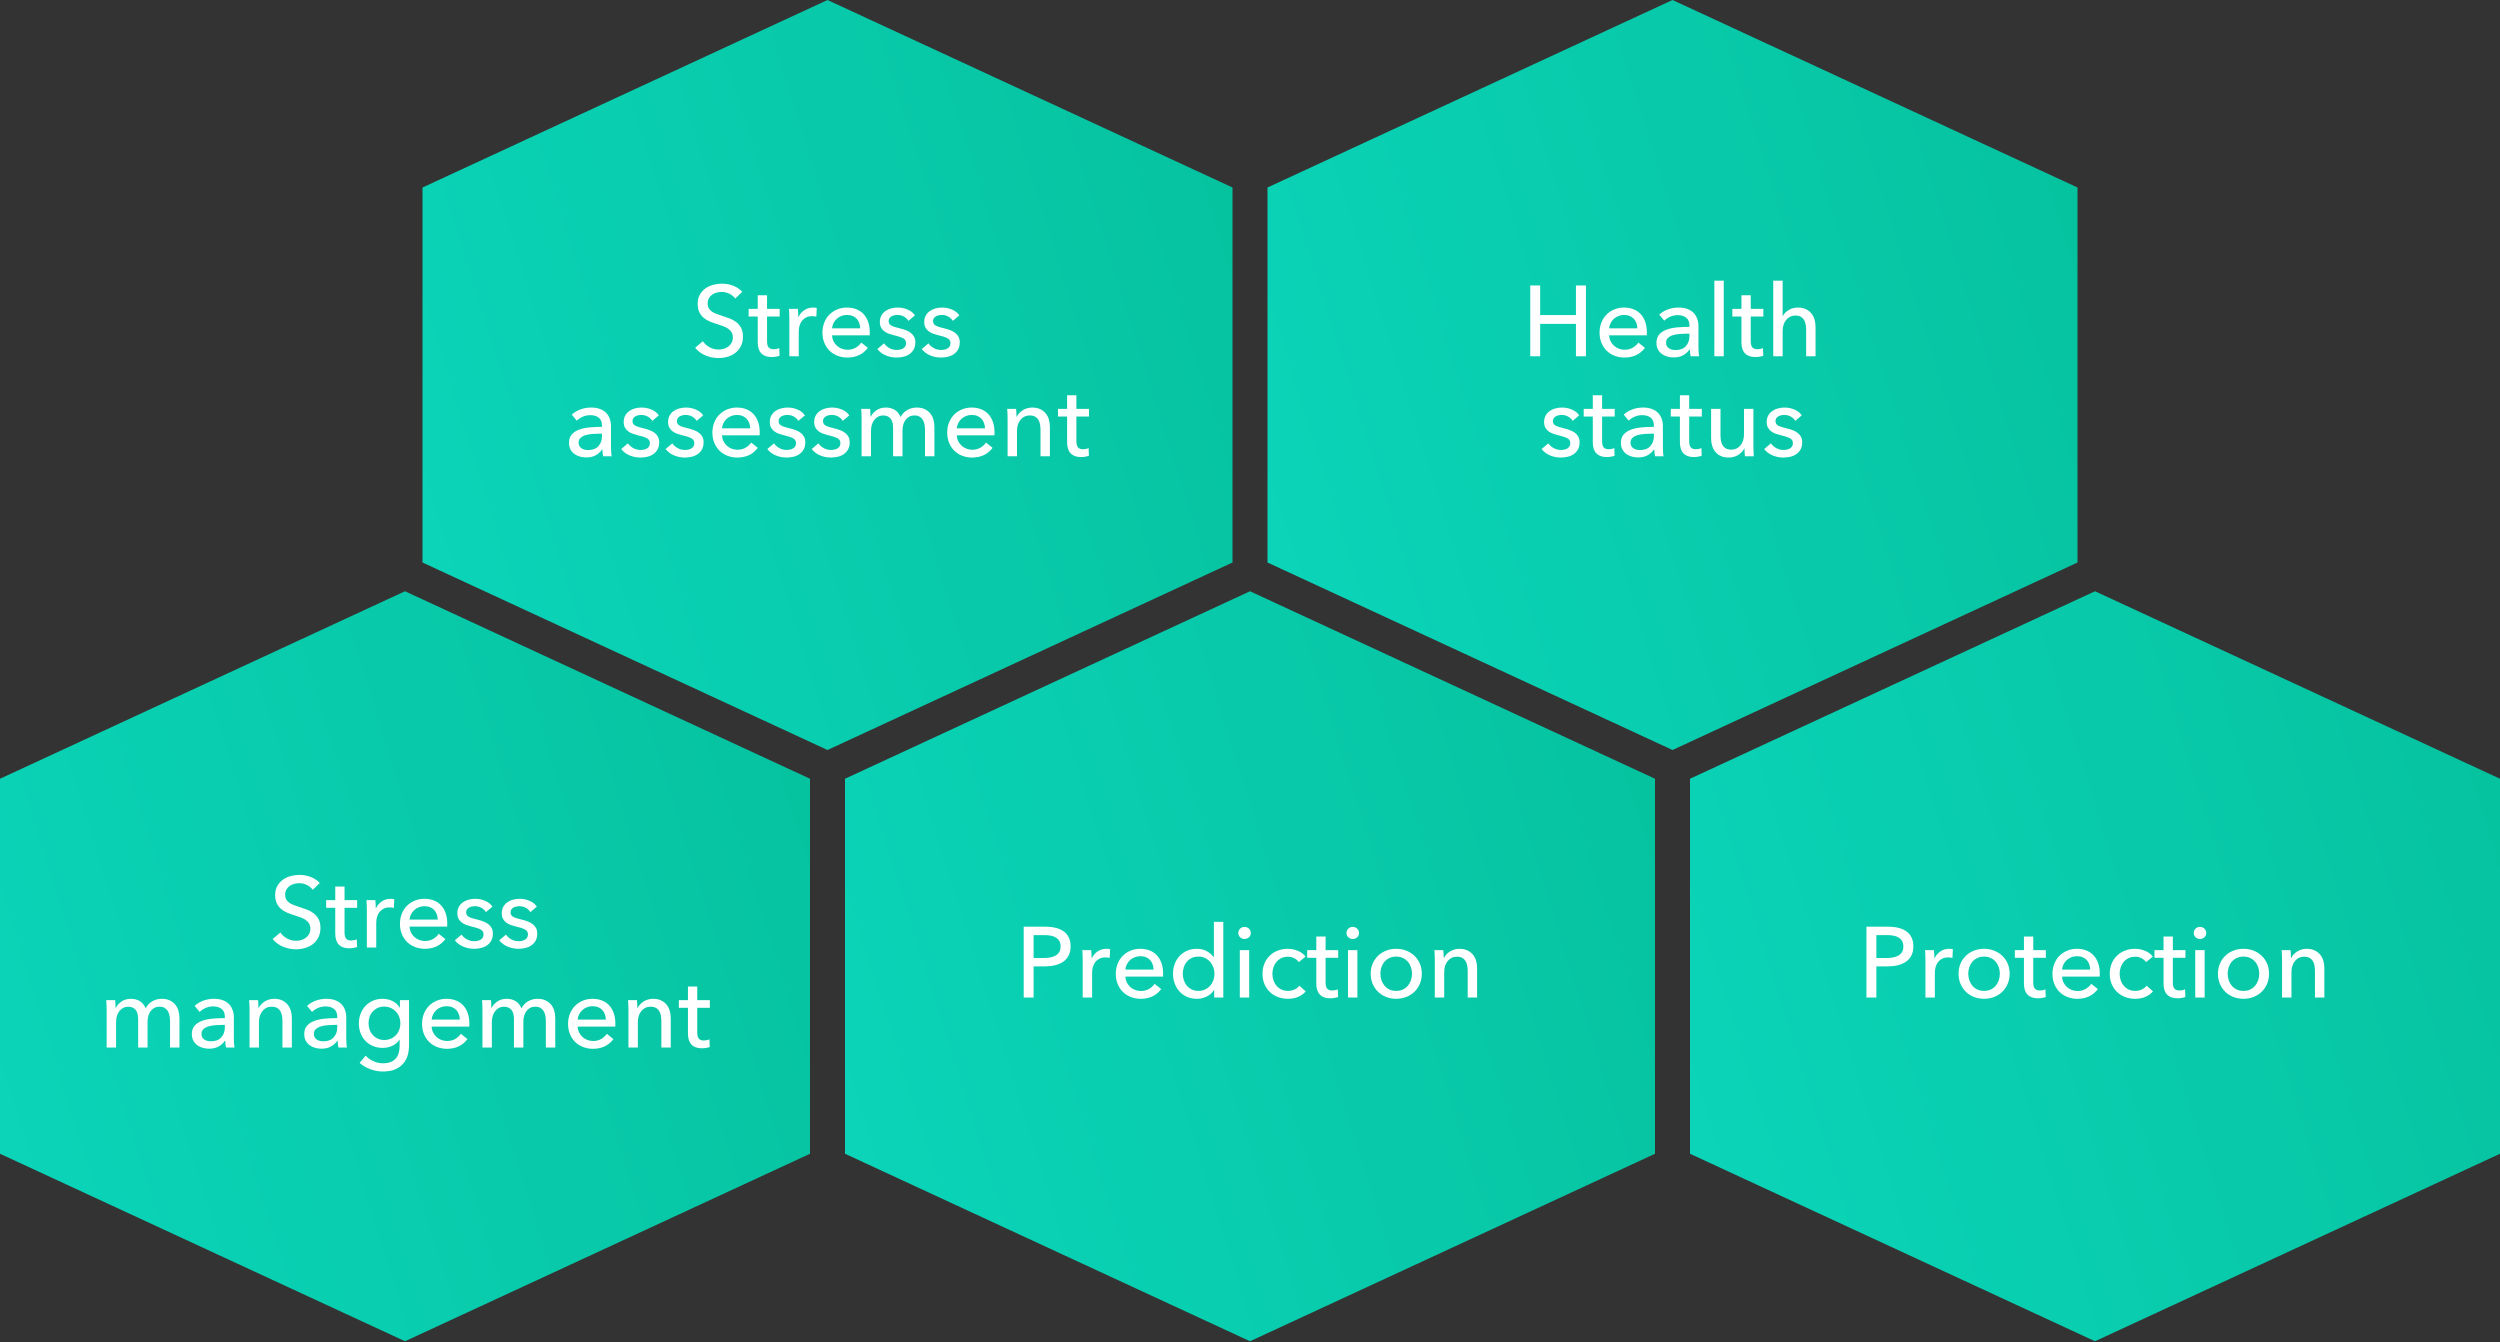
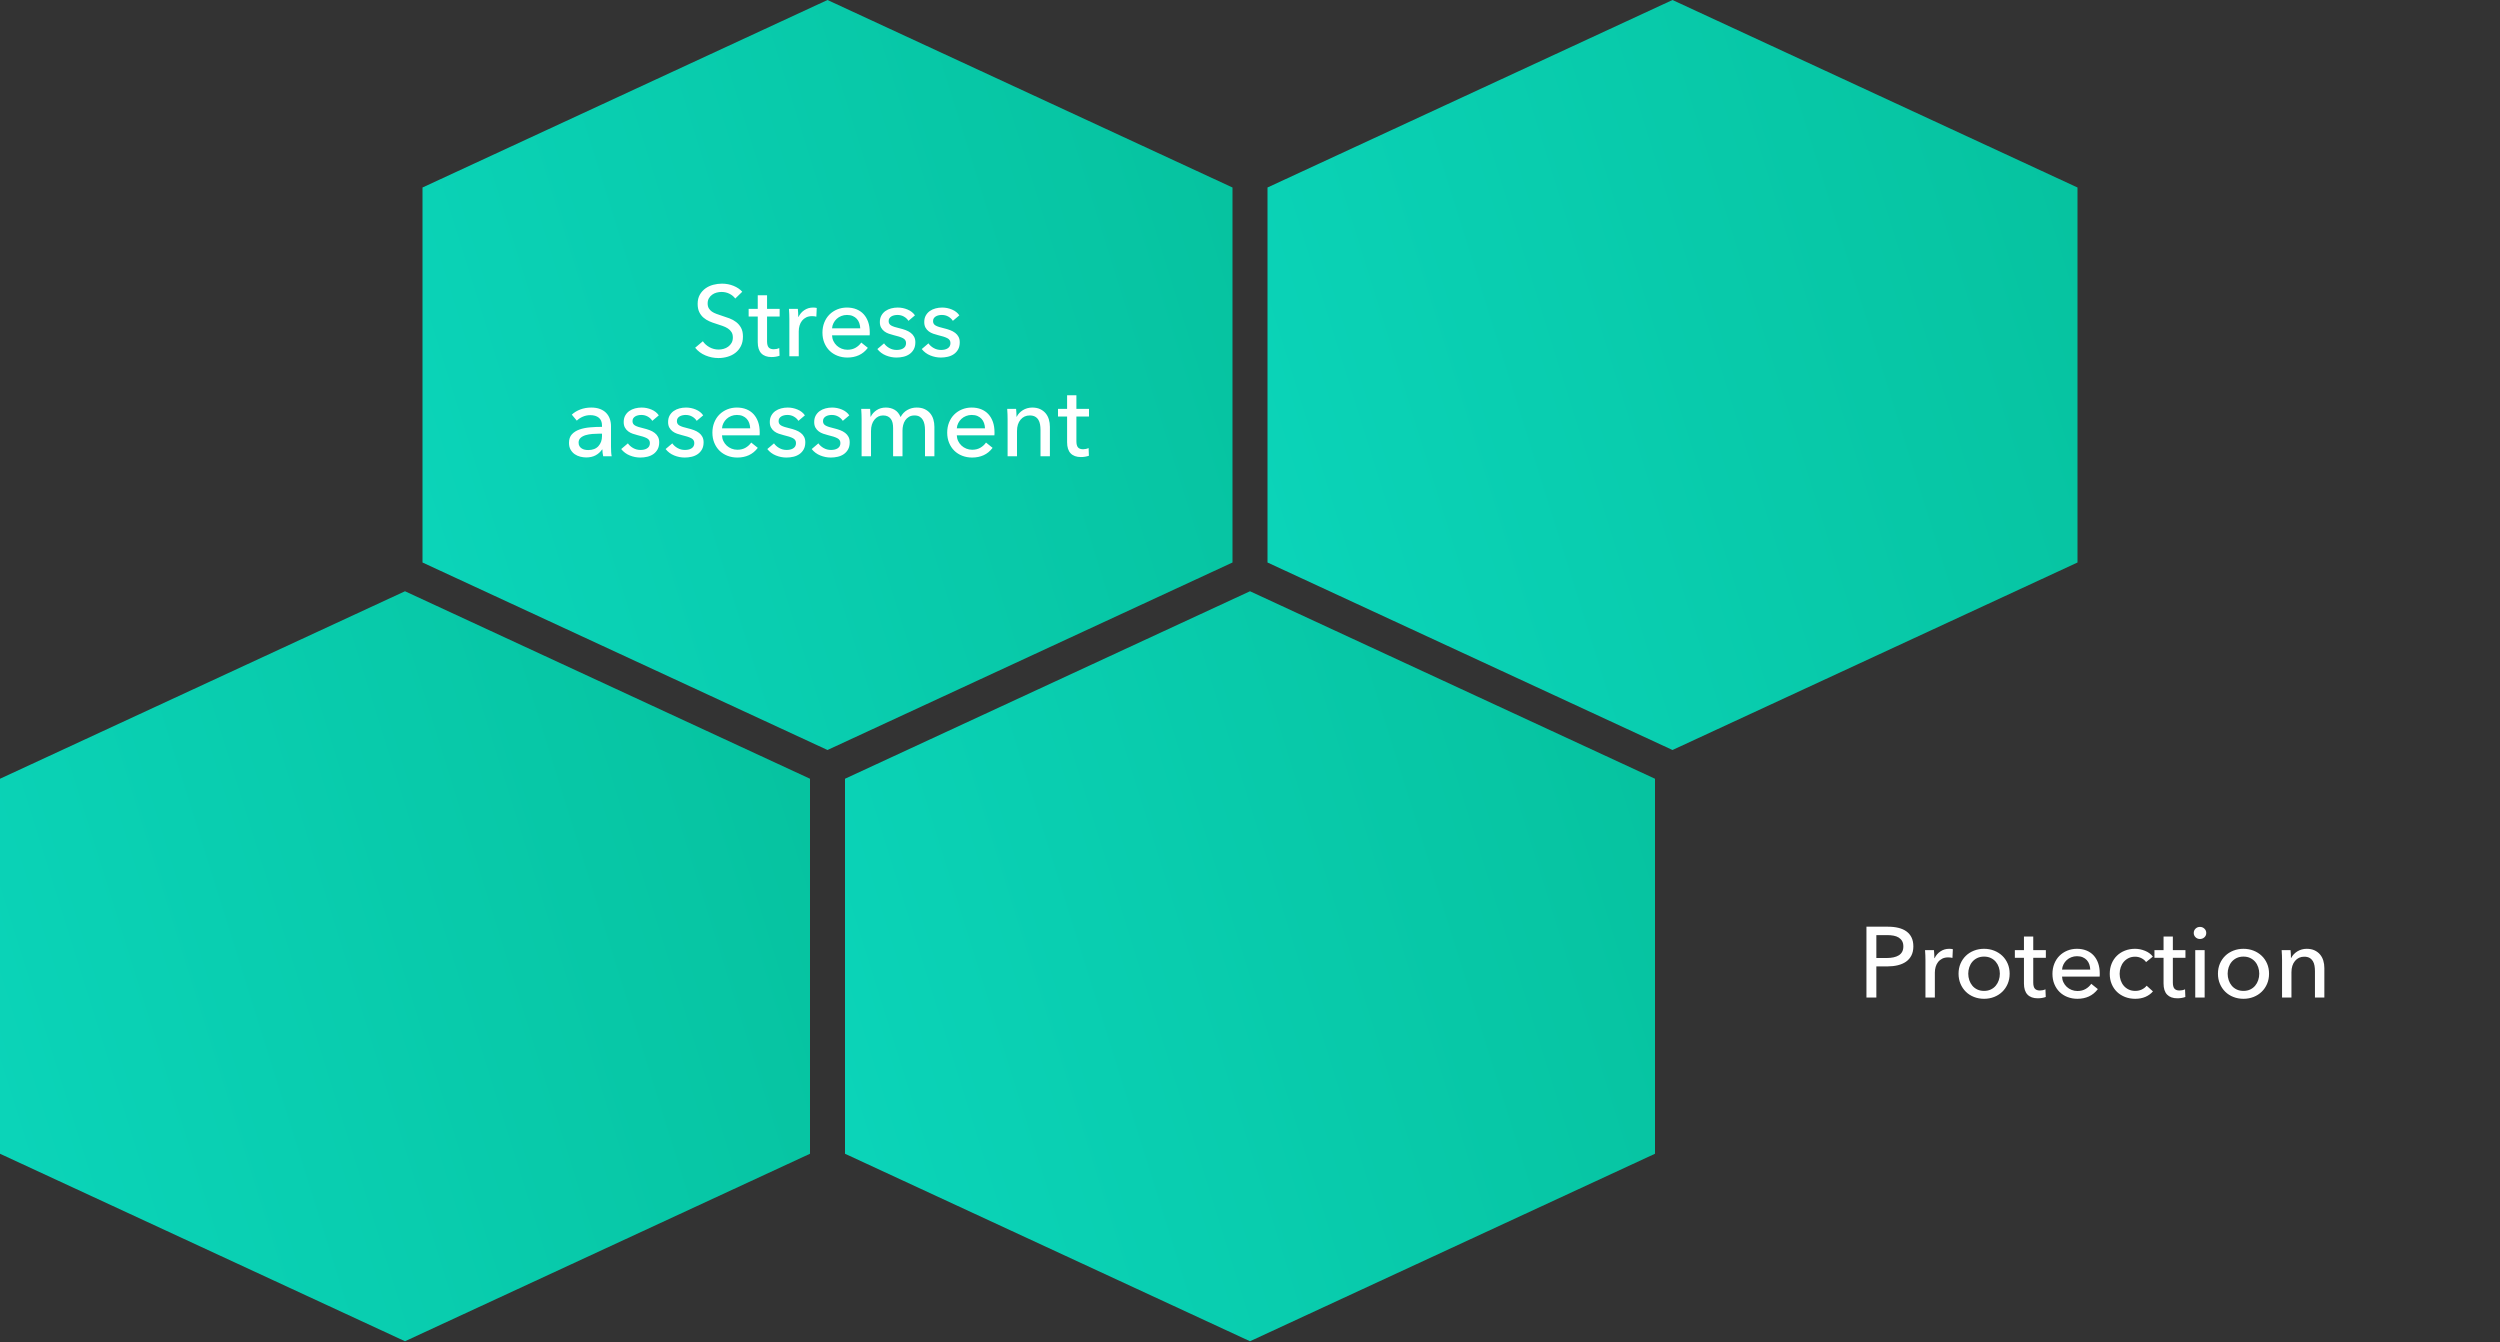
<svg xmlns="http://www.w3.org/2000/svg" width="2000px" height="1074px" viewBox="0 0 2000 1074" version="1.1">
  <rect x="0" y="0" width="2000" height="1074" fill="#333333" stroke="none" />
  <title>Artboard Copy</title>
  <desc>Created with Sketch.</desc>
  <defs>
    <linearGradient x1="196.067%" y1="13.792%" x2="0%" y2="70.945%" id="linearGradient-1">
      <stop stop-color="#0FE3CE" offset="0%" />
      <stop stop-color="#06C3A0" offset="100%" />
    </linearGradient>
  </defs>
  <g id="Artboard-Copy" stroke="none" stroke-width="1" fill="none" fill-rule="evenodd">
-     <polygon id="Polygon" fill="url(#linearGradient-1)" transform="translate(1676, 773) rotate(-180) translate(-1676, -773) " points="1676 473 2000 623 2000 923 1676 1073 1352 923 1352 623" />
    <polygon id="Polygon-Copy" fill="url(#linearGradient-1)" transform="translate(1338, 300) rotate(-180) translate(-1338, -300) " points="1338 0 1662 150 1662 450 1338 600 1014 450 1014 150" />
    <polygon id="Polygon-Copy-3" fill="url(#linearGradient-1)" transform="translate(662, 300) rotate(-180) translate(-662, -300) " points="662 0 986 150 986 450 662 600 338 450 338 150" />
    <polygon id="Polygon-Copy-2" fill="url(#linearGradient-1)" transform="translate(1000, 773) rotate(-180) translate(-1000, -773) " points="1000 473 1324 623 1324 923 1000 1073 676 923 676 623" />
    <polygon id="Polygon-Copy-4" fill="url(#linearGradient-1)" transform="translate(324, 773) rotate(-180) translate(-324, -773) " points="324 473 648 623 648 923 324 1073 3.11596028e-13 923 0 623" />
    <path d="M588.2,238.84 C587.08,237.293 585.56,236.027 583.64,235.04 C581.72,234.053 579.56,233.56 577.16,233.56 C575.88,233.56 574.587,233.733 573.28,234.08 C571.973,234.427 570.787,234.987 569.72,235.76 C568.653,236.533 567.787,237.493 567.12,238.64 C566.453,239.787 566.12,241.16 566.12,242.76 C566.12,244.307 566.427,245.6 567.04,246.64 C567.653,247.68 568.48,248.56 569.52,249.28 C570.56,250 571.787,250.613 573.2,251.12 C574.613,251.627 576.12,252.147 577.72,252.68 C579.64,253.267 581.587,253.933 583.56,254.68 C585.533,255.427 587.32,256.413 588.92,257.64 C590.52,258.867 591.827,260.4 592.84,262.24 C593.853,264.08 594.36,266.413 594.36,269.24 C594.36,272.173 593.813,274.72 592.72,276.88 C591.627,279.04 590.173,280.827 588.36,282.24 C586.547,283.653 584.453,284.707 582.08,285.4 C579.707,286.093 577.267,286.44 574.76,286.44 C571.187,286.44 567.733,285.747 564.4,284.36 C561.067,282.973 558.307,280.92 556.12,278.2 L562.28,273 C563.613,274.973 565.4,276.573 567.64,277.8 C569.88,279.027 572.307,279.64 574.92,279.64 C576.253,279.64 577.587,279.453 578.92,279.08 C580.253,278.707 581.467,278.12 582.56,277.32 C583.653,276.52 584.547,275.52 585.24,274.32 C585.933,273.12 586.28,271.667 586.28,269.96 C586.28,268.253 585.92,266.827 585.2,265.68 C584.48,264.533 583.507,263.56 582.28,262.76 C581.053,261.96 579.627,261.28 578,260.72 C576.373,260.16 574.653,259.587 572.84,259 C571.027,258.467 569.24,257.813 567.48,257.04 C565.72,256.267 564.147,255.28 562.76,254.08 C561.373,252.88 560.253,251.4 559.4,249.64 C558.547,247.88 558.12,245.693 558.12,243.08 C558.12,240.253 558.693,237.827 559.84,235.8 C560.987,233.773 562.48,232.093 564.32,230.76 C566.16,229.427 568.24,228.453 570.56,227.84 C572.88,227.227 575.213,226.92 577.56,226.92 C580.867,226.92 583.96,227.507 586.84,228.68 C589.72,229.853 592.04,231.427 593.8,233.4 L588.2,238.84 Z M623.72,253.24 L613.64,253.24 L613.64,273 C613.64,275.293 614.067,276.933 614.92,277.92 C615.773,278.907 617.133,279.4 619,279.4 C619.693,279.4 620.44,279.32 621.24,279.16 C622.04,279 622.76,278.76 623.4,278.44 L623.64,284.6 C622.733,284.92 621.733,285.173 620.64,285.36 C619.547,285.547 618.413,285.64 617.24,285.64 C613.667,285.64 610.933,284.653 609.04,282.68 C607.147,280.707 606.2,277.747 606.2,273.8 L606.2,253.24 L598.92,253.24 L598.92,247.08 L606.2,247.08 L606.2,236.2 L613.64,236.2 L613.64,247.08 L623.72,247.08 L623.72,253.24 Z M631.48,255.24 C631.48,254.227 631.453,252.92 631.4,251.32 C631.347,249.72 631.267,248.307 631.16,247.08 L638.28,247.08 C638.387,248.04 638.467,249.147 638.52,250.4 C638.573,251.653 638.6,252.68 638.6,253.48 L638.84,253.48 C639.907,251.24 641.467,249.44 643.52,248.08 C645.573,246.72 647.88,246.04 650.44,246.04 C651.613,246.04 652.6,246.147 653.4,246.36 L653.08,253.32 C652.013,253.053 650.867,252.92 649.64,252.92 C647.827,252.92 646.253,253.253 644.92,253.92 C643.587,254.587 642.48,255.48 641.6,256.6 C640.72,257.72 640.067,259.013 639.64,260.48 C639.213,261.947 639,263.48 639,265.08 L639,285 L631.48,285 L631.48,255.24 Z M688.2,262.68 C688.147,261.187 687.893,259.787 687.44,258.48 C686.987,257.173 686.32,256.04 685.44,255.08 C684.56,254.12 683.467,253.36 682.16,252.8 C680.853,252.24 679.32,251.96 677.56,251.96 C675.96,251.96 674.453,252.24 673.04,252.8 C671.627,253.36 670.4,254.12 669.36,255.08 C668.32,256.04 667.467,257.173 666.8,258.48 C666.133,259.787 665.747,261.187 665.64,262.68 L688.2,262.68 Z M695.8,265.72 L695.8,267 C695.8,267.427 695.773,267.853 695.72,268.28 L665.64,268.28 C665.693,269.88 666.053,271.387 666.72,272.8 C667.387,274.213 668.28,275.44 669.4,276.48 C670.52,277.52 671.813,278.333 673.28,278.92 C674.747,279.507 676.307,279.8 677.96,279.8 C680.52,279.8 682.733,279.24 684.6,278.12 C686.467,277 687.933,275.64 689,274.04 L694.28,278.28 C692.253,280.947 689.867,282.907 687.12,284.16 C684.373,285.413 681.32,286.04 677.96,286.04 C675.08,286.04 672.413,285.56 669.96,284.6 C667.507,283.64 665.4,282.293 663.64,280.56 C661.88,278.827 660.493,276.733 659.48,274.28 C658.467,271.827 657.96,269.107 657.96,266.12 C657.96,263.187 658.453,260.48 659.44,258 C660.427,255.52 661.8,253.4 663.56,251.64 C665.32,249.88 667.4,248.507 669.8,247.52 C672.2,246.533 674.787,246.04 677.56,246.04 C680.333,246.04 682.853,246.493 685.12,247.4 C687.387,248.307 689.307,249.613 690.88,251.32 C692.453,253.027 693.667,255.093 694.52,257.52 C695.373,259.947 695.8,262.68 695.8,265.72 Z M726.76,256.68 C725.907,255.293 724.707,254.16 723.16,253.28 C721.613,252.4 719.88,251.96 717.96,251.96 C717.107,251.96 716.253,252.053 715.4,252.24 C714.547,252.427 713.787,252.72 713.12,253.12 C712.453,253.52 711.92,254.027 711.52,254.64 C711.12,255.253 710.92,256.013 710.92,256.92 C710.92,258.52 711.64,259.707 713.08,260.48 C714.52,261.253 716.68,261.96 719.56,262.6 C721.373,263.027 723.053,263.533 724.6,264.12 C726.147,264.707 727.493,265.44 728.64,266.32 C729.787,267.2 730.68,268.253 731.32,269.48 C731.96,270.707 732.28,272.147 732.28,273.8 C732.28,276.04 731.853,277.933 731,279.48 C730.147,281.027 729.013,282.293 727.6,283.28 C726.187,284.267 724.573,284.973 722.76,285.4 C720.947,285.827 719.08,286.04 717.16,286.04 C714.28,286.04 711.467,285.48 708.72,284.36 C705.973,283.24 703.693,281.533 701.88,279.24 L707.24,274.68 C708.253,276.173 709.653,277.427 711.44,278.44 C713.227,279.453 715.187,279.96 717.32,279.96 C718.28,279.96 719.2,279.867 720.08,279.68 C720.96,279.493 721.76,279.187 722.48,278.76 C723.2,278.333 723.773,277.773 724.2,277.08 C724.627,276.387 724.84,275.507 724.84,274.44 C724.84,272.68 724,271.373 722.32,270.52 C720.64,269.667 718.173,268.867 714.92,268.12 C713.64,267.8 712.347,267.413 711.04,266.96 C709.733,266.507 708.547,265.88 707.48,265.08 C706.413,264.28 705.547,263.28 704.88,262.08 C704.213,260.88 703.88,259.4 703.88,257.64 C703.88,255.613 704.293,253.867 705.12,252.4 C705.947,250.933 707.027,249.733 708.36,248.8 C709.693,247.867 711.213,247.173 712.92,246.72 C714.627,246.267 716.387,246.04 718.2,246.04 C720.92,246.04 723.547,246.573 726.08,247.64 C728.613,248.707 730.573,250.253 731.96,252.28 L726.76,256.68 Z M762.28,256.68 C761.427,255.293 760.227,254.16 758.68,253.28 C757.133,252.4 755.4,251.96 753.48,251.96 C752.627,251.96 751.773,252.053 750.92,252.24 C750.067,252.427 749.307,252.72 748.64,253.12 C747.973,253.52 747.44,254.027 747.04,254.64 C746.64,255.253 746.44,256.013 746.44,256.92 C746.44,258.52 747.16,259.707 748.6,260.48 C750.04,261.253 752.2,261.96 755.08,262.6 C756.893,263.027 758.573,263.533 760.12,264.12 C761.667,264.707 763.013,265.44 764.16,266.32 C765.307,267.2 766.2,268.253 766.84,269.48 C767.48,270.707 767.8,272.147 767.8,273.8 C767.8,276.04 767.373,277.933 766.52,279.48 C765.667,281.027 764.533,282.293 763.12,283.28 C761.707,284.267 760.093,284.973 758.28,285.4 C756.467,285.827 754.6,286.04 752.68,286.04 C749.8,286.04 746.987,285.48 744.24,284.36 C741.493,283.24 739.213,281.533 737.4,279.24 L742.76,274.68 C743.773,276.173 745.173,277.427 746.96,278.44 C748.747,279.453 750.707,279.96 752.84,279.96 C753.8,279.96 754.72,279.867 755.6,279.68 C756.48,279.493 757.28,279.187 758,278.76 C758.72,278.333 759.293,277.773 759.72,277.08 C760.147,276.387 760.36,275.507 760.36,274.44 C760.36,272.68 759.52,271.373 757.84,270.52 C756.16,269.667 753.693,268.867 750.44,268.12 C749.16,267.8 747.867,267.413 746.56,266.96 C745.253,266.507 744.067,265.88 743,265.08 C741.933,264.28 741.067,263.28 740.4,262.08 C739.733,260.88 739.4,259.4 739.4,257.64 C739.4,255.613 739.813,253.867 740.64,252.4 C741.467,250.933 742.547,249.733 743.88,248.8 C745.213,247.867 746.733,247.173 748.44,246.72 C750.147,246.267 751.907,246.04 753.72,246.04 C756.44,246.04 759.067,246.573 761.6,247.64 C764.133,248.707 766.093,250.253 767.48,252.28 L762.28,256.68 Z M481.6,340.44 C481.6,337.613 480.747,335.52 479.04,334.16 C477.333,332.8 475.067,332.12 472.24,332.12 C470.107,332.12 468.093,332.533 466.2,333.36 C464.307,334.187 462.72,335.24 461.44,336.52 L457.44,331.72 C459.307,329.96 461.587,328.573 464.28,327.56 C466.973,326.547 469.867,326.04 472.96,326.04 C475.68,326.04 478.04,326.427 480.04,327.2 C482.04,327.973 483.68,329.027 484.96,330.36 C486.24,331.693 487.2,333.267 487.84,335.08 C488.48,336.893 488.8,338.84 488.8,340.92 L488.8,357.48 C488.8,358.76 488.84,360.107 488.92,361.52 C489,362.933 489.147,364.093 489.36,365 L482.56,365 C482.133,363.187 481.92,361.373 481.92,359.56 L481.68,359.56 C480.293,361.587 478.547,363.16 476.44,364.28 C474.333,365.4 471.84,365.96 468.96,365.96 C467.467,365.96 465.907,365.76 464.28,365.36 C462.653,364.96 461.173,364.307 459.84,363.4 C458.507,362.493 457.4,361.293 456.52,359.8 C455.64,358.307 455.2,356.467 455.2,354.28 C455.2,351.4 455.973,349.12 457.52,347.44 C459.067,345.76 461.093,344.48 463.6,343.6 C466.107,342.72 468.933,342.147 472.08,341.88 C475.227,341.613 478.4,341.48 481.6,341.48 L481.6,340.44 Z M479.76,346.92 C477.893,346.92 475.96,347 473.96,347.16 C471.96,347.32 470.147,347.64 468.52,348.12 C466.893,348.6 465.547,349.32 464.48,350.28 C463.413,351.24 462.88,352.52 462.88,354.12 C462.88,355.24 463.107,356.173 463.56,356.92 C464.013,357.667 464.613,358.28 465.36,358.76 C466.107,359.24 466.933,359.573 467.84,359.76 C468.747,359.947 469.68,360.04 470.64,360.04 C474.16,360.04 476.867,358.987 478.76,356.88 C480.653,354.773 481.6,352.12 481.6,348.92 L481.6,346.92 L479.76,346.92 Z M521.84,336.68 C520.987,335.293 519.787,334.16 518.24,333.28 C516.693,332.4 514.96,331.96 513.04,331.96 C512.187,331.96 511.333,332.053 510.48,332.24 C509.627,332.427 508.867,332.72 508.2,333.12 C507.533,333.52 507,334.027 506.6,334.64 C506.2,335.253 506,336.013 506,336.92 C506,338.52 506.72,339.707 508.16,340.48 C509.6,341.253 511.76,341.96 514.64,342.6 C516.453,343.027 518.133,343.533 519.68,344.12 C521.227,344.707 522.573,345.44 523.72,346.32 C524.867,347.2 525.76,348.253 526.4,349.48 C527.04,350.707 527.36,352.147 527.36,353.8 C527.36,356.04 526.933,357.933 526.08,359.48 C525.227,361.027 524.093,362.293 522.68,363.28 C521.267,364.267 519.653,364.973 517.84,365.4 C516.027,365.827 514.16,366.04 512.24,366.04 C509.36,366.04 506.547,365.48 503.8,364.36 C501.053,363.24 498.773,361.533 496.96,359.24 L502.32,354.68 C503.333,356.173 504.733,357.427 506.52,358.44 C508.307,359.453 510.267,359.96 512.4,359.96 C513.36,359.96 514.28,359.867 515.16,359.68 C516.04,359.493 516.84,359.187 517.56,358.76 C518.28,358.333 518.853,357.773 519.28,357.08 C519.707,356.387 519.92,355.507 519.92,354.44 C519.92,352.68 519.08,351.373 517.4,350.52 C515.72,349.667 513.253,348.867 510,348.12 C508.72,347.8 507.427,347.413 506.12,346.96 C504.813,346.507 503.627,345.88 502.56,345.08 C501.493,344.28 500.627,343.28 499.96,342.08 C499.293,340.88 498.96,339.4 498.96,337.64 C498.96,335.613 499.373,333.867 500.2,332.4 C501.027,330.933 502.107,329.733 503.44,328.8 C504.773,327.867 506.293,327.173 508,326.72 C509.707,326.267 511.467,326.04 513.28,326.04 C516,326.04 518.627,326.573 521.16,327.64 C523.693,328.707 525.653,330.253 527.04,332.28 L521.84,336.68 Z M557.36,336.68 C556.507,335.293 555.307,334.16 553.76,333.28 C552.213,332.4 550.48,331.96 548.56,331.96 C547.707,331.96 546.853,332.053 546,332.24 C545.147,332.427 544.387,332.72 543.72,333.12 C543.053,333.52 542.52,334.027 542.12,334.64 C541.72,335.253 541.52,336.013 541.52,336.92 C541.52,338.52 542.24,339.707 543.68,340.48 C545.12,341.253 547.28,341.96 550.16,342.6 C551.973,343.027 553.653,343.533 555.2,344.12 C556.747,344.707 558.093,345.44 559.24,346.32 C560.387,347.2 561.28,348.253 561.92,349.48 C562.56,350.707 562.88,352.147 562.88,353.8 C562.88,356.04 562.453,357.933 561.6,359.48 C560.747,361.027 559.613,362.293 558.2,363.28 C556.787,364.267 555.173,364.973 553.36,365.4 C551.547,365.827 549.68,366.04 547.76,366.04 C544.88,366.04 542.067,365.48 539.32,364.36 C536.573,363.24 534.293,361.533 532.48,359.24 L537.84,354.68 C538.853,356.173 540.253,357.427 542.04,358.44 C543.827,359.453 545.787,359.96 547.92,359.96 C548.88,359.96 549.8,359.867 550.68,359.68 C551.56,359.493 552.36,359.187 553.08,358.76 C553.8,358.333 554.373,357.773 554.8,357.08 C555.227,356.387 555.44,355.507 555.44,354.44 C555.44,352.68 554.6,351.373 552.92,350.52 C551.24,349.667 548.773,348.867 545.52,348.12 C544.24,347.8 542.947,347.413 541.64,346.96 C540.333,346.507 539.147,345.88 538.08,345.08 C537.013,344.28 536.147,343.28 535.48,342.08 C534.813,340.88 534.48,339.4 534.48,337.64 C534.48,335.613 534.893,333.867 535.72,332.4 C536.547,330.933 537.627,329.733 538.96,328.8 C540.293,327.867 541.813,327.173 543.52,326.72 C545.227,326.267 546.987,326.04 548.8,326.04 C551.52,326.04 554.147,326.573 556.68,327.64 C559.213,328.707 561.173,330.253 562.56,332.28 L557.36,336.68 Z M600.16,342.68 C600.107,341.187 599.853,339.787 599.4,338.48 C598.947,337.173 598.28,336.04 597.4,335.08 C596.52,334.12 595.427,333.36 594.12,332.8 C592.813,332.24 591.28,331.96 589.52,331.96 C587.92,331.96 586.413,332.24 585,332.8 C583.587,333.36 582.36,334.12 581.32,335.08 C580.28,336.04 579.427,337.173 578.76,338.48 C578.093,339.787 577.707,341.187 577.6,342.68 L600.16,342.68 Z M607.76,345.72 L607.76,347 C607.76,347.427 607.733,347.853 607.68,348.28 L577.6,348.28 C577.653,349.88 578.013,351.387 578.68,352.8 C579.347,354.213 580.24,355.44 581.36,356.48 C582.48,357.52 583.773,358.333 585.24,358.92 C586.707,359.507 588.267,359.8 589.92,359.8 C592.48,359.8 594.693,359.24 596.56,358.12 C598.427,357 599.893,355.64 600.96,354.04 L606.24,358.28 C604.213,360.947 601.827,362.907 599.08,364.16 C596.333,365.413 593.28,366.04 589.92,366.04 C587.04,366.04 584.373,365.56 581.92,364.6 C579.467,363.64 577.36,362.293 575.6,360.56 C573.84,358.827 572.453,356.733 571.44,354.28 C570.427,351.827 569.92,349.107 569.92,346.12 C569.92,343.187 570.413,340.48 571.4,338 C572.387,335.52 573.76,333.4 575.52,331.64 C577.28,329.88 579.36,328.507 581.76,327.52 C584.16,326.533 586.747,326.04 589.52,326.04 C592.293,326.04 594.813,326.493 597.08,327.4 C599.347,328.307 601.267,329.613 602.84,331.32 C604.413,333.027 605.627,335.093 606.48,337.52 C607.333,339.947 607.76,342.68 607.76,345.72 Z M638.72,336.68 C637.867,335.293 636.667,334.16 635.12,333.28 C633.573,332.4 631.84,331.96 629.92,331.96 C629.067,331.96 628.213,332.053 627.36,332.24 C626.507,332.427 625.747,332.72 625.08,333.12 C624.413,333.52 623.88,334.027 623.48,334.64 C623.08,335.253 622.88,336.013 622.88,336.92 C622.88,338.52 623.6,339.707 625.04,340.48 C626.48,341.253 628.64,341.96 631.52,342.6 C633.333,343.027 635.013,343.533 636.56,344.12 C638.107,344.707 639.453,345.44 640.6,346.32 C641.747,347.2 642.64,348.253 643.28,349.48 C643.92,350.707 644.24,352.147 644.24,353.8 C644.24,356.04 643.813,357.933 642.96,359.48 C642.107,361.027 640.973,362.293 639.56,363.28 C638.147,364.267 636.533,364.973 634.72,365.4 C632.907,365.827 631.04,366.04 629.12,366.04 C626.24,366.04 623.427,365.48 620.68,364.36 C617.933,363.24 615.653,361.533 613.84,359.24 L619.2,354.68 C620.213,356.173 621.613,357.427 623.4,358.44 C625.187,359.453 627.147,359.96 629.28,359.96 C630.24,359.96 631.16,359.867 632.04,359.68 C632.92,359.493 633.72,359.187 634.44,358.76 C635.16,358.333 635.733,357.773 636.16,357.08 C636.587,356.387 636.8,355.507 636.8,354.44 C636.8,352.68 635.96,351.373 634.28,350.52 C632.6,349.667 630.133,348.867 626.88,348.12 C625.6,347.8 624.307,347.413 623,346.96 C621.693,346.507 620.507,345.88 619.44,345.08 C618.373,344.28 617.507,343.28 616.84,342.08 C616.173,340.88 615.84,339.4 615.84,337.64 C615.84,335.613 616.253,333.867 617.08,332.4 C617.907,330.933 618.987,329.733 620.32,328.8 C621.653,327.867 623.173,327.173 624.88,326.72 C626.587,326.267 628.347,326.04 630.16,326.04 C632.88,326.04 635.507,326.573 638.04,327.64 C640.573,328.707 642.533,330.253 643.92,332.28 L638.72,336.68 Z M674.24,336.68 C673.387,335.293 672.187,334.16 670.64,333.28 C669.093,332.4 667.36,331.96 665.44,331.96 C664.587,331.96 663.733,332.053 662.88,332.24 C662.027,332.427 661.267,332.72 660.6,333.12 C659.933,333.52 659.4,334.027 659,334.64 C658.6,335.253 658.4,336.013 658.4,336.92 C658.4,338.52 659.12,339.707 660.56,340.48 C662,341.253 664.16,341.96 667.04,342.6 C668.853,343.027 670.533,343.533 672.08,344.12 C673.627,344.707 674.973,345.44 676.12,346.32 C677.267,347.2 678.16,348.253 678.8,349.48 C679.44,350.707 679.76,352.147 679.76,353.8 C679.76,356.04 679.333,357.933 678.48,359.48 C677.627,361.027 676.493,362.293 675.08,363.28 C673.667,364.267 672.053,364.973 670.24,365.4 C668.427,365.827 666.56,366.04 664.64,366.04 C661.76,366.04 658.947,365.48 656.2,364.36 C653.453,363.24 651.173,361.533 649.36,359.24 L654.72,354.68 C655.733,356.173 657.133,357.427 658.92,358.44 C660.707,359.453 662.667,359.96 664.8,359.96 C665.76,359.96 666.68,359.867 667.56,359.68 C668.44,359.493 669.24,359.187 669.96,358.76 C670.68,358.333 671.253,357.773 671.68,357.08 C672.107,356.387 672.32,355.507 672.32,354.44 C672.32,352.68 671.48,351.373 669.8,350.52 C668.12,349.667 665.653,348.867 662.4,348.12 C661.12,347.8 659.827,347.413 658.52,346.96 C657.213,346.507 656.027,345.88 654.96,345.08 C653.893,344.28 653.027,343.28 652.36,342.08 C651.693,340.88 651.36,339.4 651.36,337.64 C651.36,335.613 651.773,333.867 652.6,332.4 C653.427,330.933 654.507,329.733 655.84,328.8 C657.173,327.867 658.693,327.173 660.4,326.72 C662.107,326.267 663.867,326.04 665.68,326.04 C668.4,326.04 671.027,326.573 673.56,327.64 C676.093,328.707 678.053,330.253 679.44,332.28 L674.24,336.68 Z M696.64,333.32 C697.6,331.293 699.133,329.573 701.24,328.16 C703.347,326.747 705.84,326.04 708.72,326.04 C711.28,326.04 713.587,326.627 715.64,327.8 C717.693,328.973 719.307,330.92 720.48,333.64 C721.76,331.187 723.547,329.307 725.84,328 C728.133,326.693 730.64,326.04 733.36,326.04 C735.813,326.04 737.92,326.453 739.68,327.28 C741.44,328.107 742.907,329.213 744.08,330.6 C745.253,331.987 746.12,333.613 746.68,335.48 C747.24,337.347 747.52,339.347 747.52,341.48 L747.52,365 L740,365 L740,343.96 C740,342.413 739.867,340.947 739.6,339.56 C739.333,338.173 738.88,336.947 738.24,335.88 C737.6,334.813 736.747,333.96 735.68,333.32 C734.613,332.68 733.253,332.36 731.6,332.36 C729.893,332.36 728.427,332.72 727.2,333.44 C725.973,334.16 724.973,335.093 724.2,336.24 C723.427,337.387 722.867,338.68 722.52,340.12 C722.173,341.56 722,343.027 722,344.52 L722,365 L714.48,365 L714.48,342.44 C714.48,340.947 714.347,339.587 714.08,338.36 C713.813,337.133 713.36,336.08 712.72,335.2 C712.08,334.32 711.253,333.627 710.24,333.12 C709.227,332.613 707.973,332.36 706.48,332.36 C703.707,332.36 701.4,333.493 699.56,335.76 C697.72,338.027 696.8,341.053 696.8,344.84 L696.8,365 L689.28,365 L689.28,335.24 C689.28,334.227 689.253,332.92 689.2,331.32 C689.147,329.72 689.067,328.307 688.96,327.08 L696.08,327.08 C696.187,328.04 696.267,329.12 696.32,330.32 C696.373,331.52 696.4,332.52 696.4,333.32 L696.64,333.32 Z M788,342.68 C787.947,341.187 787.693,339.787 787.24,338.48 C786.787,337.173 786.12,336.04 785.24,335.08 C784.36,334.12 783.267,333.36 781.96,332.8 C780.653,332.24 779.12,331.96 777.36,331.96 C775.76,331.96 774.253,332.24 772.84,332.8 C771.427,333.36 770.2,334.12 769.16,335.08 C768.12,336.04 767.267,337.173 766.6,338.48 C765.933,339.787 765.547,341.187 765.44,342.68 L788,342.68 Z M795.6,345.72 L795.6,347 C795.6,347.427 795.573,347.853 795.52,348.28 L765.44,348.28 C765.493,349.88 765.853,351.387 766.52,352.8 C767.187,354.213 768.08,355.44 769.2,356.48 C770.32,357.52 771.613,358.333 773.08,358.92 C774.547,359.507 776.107,359.8 777.76,359.8 C780.32,359.8 782.533,359.24 784.4,358.12 C786.267,357 787.733,355.64 788.8,354.04 L794.08,358.28 C792.053,360.947 789.667,362.907 786.92,364.16 C784.173,365.413 781.12,366.04 777.76,366.04 C774.88,366.04 772.213,365.56 769.76,364.6 C767.307,363.64 765.2,362.293 763.44,360.56 C761.68,358.827 760.293,356.733 759.28,354.28 C758.267,351.827 757.76,349.107 757.76,346.12 C757.76,343.187 758.253,340.48 759.24,338 C760.227,335.52 761.6,333.4 763.36,331.64 C765.12,329.88 767.2,328.507 769.6,327.52 C772,326.533 774.587,326.04 777.36,326.04 C780.133,326.04 782.653,326.493 784.92,327.4 C787.187,328.307 789.107,329.613 790.68,331.32 C792.253,333.027 793.467,335.093 794.32,337.52 C795.173,339.947 795.6,342.68 795.6,345.72 Z M812.88,327.08 C812.987,328.04 813.067,329.12 813.12,330.32 C813.173,331.52 813.2,332.52 813.2,333.32 L813.44,333.32 C813.92,332.307 814.573,331.36 815.4,330.48 C816.227,329.6 817.173,328.827 818.24,328.16 C819.307,327.493 820.48,326.973 821.76,326.6 C823.04,326.227 824.373,326.04 825.76,326.04 C828.213,326.04 830.32,326.453 832.08,327.28 C833.84,328.107 835.307,329.213 836.48,330.6 C837.653,331.987 838.52,333.613 839.08,335.48 C839.64,337.347 839.92,339.347 839.92,341.48 L839.92,365 L832.4,365 L832.4,343.96 C832.4,342.413 832.28,340.947 832.04,339.56 C831.8,338.173 831.36,336.947 830.72,335.88 C830.08,334.813 829.2,333.96 828.08,333.32 C826.96,332.68 825.52,332.36 823.76,332.36 C820.773,332.36 818.333,333.493 816.44,335.76 C814.547,338.027 813.6,341.053 813.6,344.84 L813.6,365 L806.08,365 L806.08,335.24 C806.08,334.227 806.053,332.92 806,331.32 C805.947,329.72 805.867,328.307 805.76,327.08 L812.88,327.08 Z M871.2,333.24 L861.12,333.24 L861.12,353 C861.12,355.293 861.547,356.933 862.4,357.92 C863.253,358.907 864.613,359.4 866.48,359.4 C867.173,359.4 867.92,359.32 868.72,359.16 C869.52,359 870.24,358.76 870.88,358.44 L871.12,364.6 C870.213,364.92 869.213,365.173 868.12,365.36 C867.027,365.547 865.893,365.64 864.72,365.64 C861.147,365.64 858.413,364.653 856.52,362.68 C854.627,360.707 853.68,357.747 853.68,353.8 L853.68,333.24 L846.4,333.24 L846.4,327.08 L853.68,327.08 L853.68,316.2 L861.12,316.2 L861.12,327.08 L871.2,327.08 L871.2,333.24 Z" id="Stressassessment" fill="#FFFFFF" fill-rule="nonzero" />
-     <path d="M250.2,711.84 C249.08,710.293 247.56,709.027 245.64,708.04 C243.72,707.053 241.56,706.56 239.16,706.56 C237.88,706.56 236.587,706.733 235.28,707.08 C233.973,707.427 232.787,707.987 231.72,708.76 C230.653,709.533 229.787,710.493 229.12,711.64 C228.453,712.787 228.12,714.16 228.12,715.76 C228.12,717.307 228.427,718.6 229.04,719.64 C229.653,720.68 230.48,721.56 231.52,722.28 C232.56,723 233.787,723.613 235.2,724.12 C236.613,724.627 238.12,725.147 239.72,725.68 C241.64,726.267 243.587,726.933 245.56,727.68 C247.533,728.427 249.32,729.413 250.92,730.64 C252.52,731.867 253.827,733.4 254.84,735.24 C255.853,737.08 256.36,739.413 256.36,742.24 C256.36,745.173 255.813,747.72 254.72,749.88 C253.627,752.04 252.173,753.827 250.36,755.24 C248.547,756.653 246.453,757.707 244.08,758.4 C241.707,759.093 239.267,759.44 236.76,759.44 C233.187,759.44 229.733,758.747 226.4,757.36 C223.067,755.973 220.307,753.92 218.12,751.2 L224.28,746 C225.613,747.973 227.4,749.573 229.64,750.8 C231.88,752.027 234.307,752.64 236.92,752.64 C238.253,752.64 239.587,752.453 240.92,752.08 C242.253,751.707 243.467,751.12 244.56,750.32 C245.653,749.52 246.547,748.52 247.24,747.32 C247.933,746.12 248.28,744.667 248.28,742.96 C248.28,741.253 247.92,739.827 247.2,738.68 C246.48,737.533 245.507,736.56 244.28,735.76 C243.053,734.96 241.627,734.28 240,733.72 C238.373,733.16 236.653,732.587 234.84,732 C233.027,731.467 231.24,730.813 229.48,730.04 C227.72,729.267 226.147,728.28 224.76,727.08 C223.373,725.88 222.253,724.4 221.4,722.64 C220.547,720.88 220.12,718.693 220.12,716.08 C220.12,713.253 220.693,710.827 221.84,708.8 C222.987,706.773 224.48,705.093 226.32,703.76 C228.16,702.427 230.24,701.453 232.56,700.84 C234.88,700.227 237.213,699.92 239.56,699.92 C242.867,699.92 245.96,700.507 248.84,701.68 C251.72,702.853 254.04,704.427 255.8,706.4 L250.2,711.84 Z M285.72,726.24 L275.64,726.24 L275.64,746 C275.64,748.293 276.067,749.933 276.92,750.92 C277.773,751.907 279.133,752.4 281,752.4 C281.693,752.4 282.44,752.32 283.24,752.16 C284.04,752 284.76,751.76 285.4,751.44 L285.64,757.6 C284.733,757.92 283.733,758.173 282.64,758.36 C281.547,758.547 280.413,758.64 279.24,758.64 C275.667,758.64 272.933,757.653 271.04,755.68 C269.147,753.707 268.2,750.747 268.2,746.8 L268.2,726.24 L260.92,726.24 L260.92,720.08 L268.2,720.08 L268.2,709.2 L275.64,709.2 L275.64,720.08 L285.72,720.08 L285.72,726.24 Z M293.48,728.24 C293.48,727.227 293.453,725.92 293.4,724.32 C293.347,722.72 293.267,721.307 293.16,720.08 L300.28,720.08 C300.387,721.04 300.467,722.147 300.52,723.4 C300.573,724.653 300.6,725.68 300.6,726.48 L300.84,726.48 C301.907,724.24 303.467,722.44 305.52,721.08 C307.573,719.72 309.88,719.04 312.44,719.04 C313.613,719.04 314.6,719.147 315.4,719.36 L315.08,726.32 C314.013,726.053 312.867,725.92 311.64,725.92 C309.827,725.92 308.253,726.253 306.92,726.92 C305.587,727.587 304.48,728.48 303.6,729.6 C302.72,730.72 302.067,732.013 301.64,733.48 C301.213,734.947 301,736.48 301,738.08 L301,758 L293.48,758 L293.48,728.24 Z M350.2,735.68 C350.147,734.187 349.893,732.787 349.44,731.48 C348.987,730.173 348.32,729.04 347.44,728.08 C346.56,727.12 345.467,726.36 344.16,725.8 C342.853,725.24 341.32,724.96 339.56,724.96 C337.96,724.96 336.453,725.24 335.04,725.8 C333.627,726.36 332.4,727.12 331.36,728.08 C330.32,729.04 329.467,730.173 328.8,731.48 C328.133,732.787 327.747,734.187 327.64,735.68 L350.2,735.68 Z M357.8,738.72 L357.8,740 C357.8,740.427 357.773,740.853 357.72,741.28 L327.64,741.28 C327.693,742.88 328.053,744.387 328.72,745.8 C329.387,747.213 330.28,748.44 331.4,749.48 C332.52,750.52 333.813,751.333 335.28,751.92 C336.747,752.507 338.307,752.8 339.96,752.8 C342.52,752.8 344.733,752.24 346.6,751.12 C348.467,750 349.933,748.64 351,747.04 L356.28,751.28 C354.253,753.947 351.867,755.907 349.12,757.16 C346.373,758.413 343.32,759.04 339.96,759.04 C337.08,759.04 334.413,758.56 331.96,757.6 C329.507,756.64 327.4,755.293 325.64,753.56 C323.88,751.827 322.493,749.733 321.48,747.28 C320.467,744.827 319.96,742.107 319.96,739.12 C319.96,736.187 320.453,733.48 321.44,731 C322.427,728.52 323.8,726.4 325.56,724.64 C327.32,722.88 329.4,721.507 331.8,720.52 C334.2,719.533 336.787,719.04 339.56,719.04 C342.333,719.04 344.853,719.493 347.12,720.4 C349.387,721.307 351.307,722.613 352.88,724.32 C354.453,726.027 355.667,728.093 356.52,730.52 C357.373,732.947 357.8,735.68 357.8,738.72 Z M388.76,729.68 C387.907,728.293 386.707,727.16 385.16,726.28 C383.613,725.4 381.88,724.96 379.96,724.96 C379.107,724.96 378.253,725.053 377.4,725.24 C376.547,725.427 375.787,725.72 375.12,726.12 C374.453,726.52 373.92,727.027 373.52,727.64 C373.12,728.253 372.92,729.013 372.92,729.92 C372.92,731.52 373.64,732.707 375.08,733.48 C376.52,734.253 378.68,734.96 381.56,735.6 C383.373,736.027 385.053,736.533 386.6,737.12 C388.147,737.707 389.493,738.44 390.64,739.32 C391.787,740.2 392.68,741.253 393.32,742.48 C393.96,743.707 394.28,745.147 394.28,746.8 C394.28,749.04 393.853,750.933 393,752.48 C392.147,754.027 391.013,755.293 389.6,756.28 C388.187,757.267 386.573,757.973 384.76,758.4 C382.947,758.827 381.08,759.04 379.16,759.04 C376.28,759.04 373.467,758.48 370.72,757.36 C367.973,756.24 365.693,754.533 363.88,752.24 L369.24,747.68 C370.253,749.173 371.653,750.427 373.44,751.44 C375.227,752.453 377.187,752.96 379.32,752.96 C380.28,752.96 381.2,752.867 382.08,752.68 C382.96,752.493 383.76,752.187 384.48,751.76 C385.2,751.333 385.773,750.773 386.2,750.08 C386.627,749.387 386.84,748.507 386.84,747.44 C386.84,745.68 386,744.373 384.32,743.52 C382.64,742.667 380.173,741.867 376.92,741.12 C375.64,740.8 374.347,740.413 373.04,739.96 C371.733,739.507 370.547,738.88 369.48,738.08 C368.413,737.28 367.547,736.28 366.88,735.08 C366.213,733.88 365.88,732.4 365.88,730.64 C365.88,728.613 366.293,726.867 367.12,725.4 C367.947,723.933 369.027,722.733 370.36,721.8 C371.693,720.867 373.213,720.173 374.92,719.72 C376.627,719.267 378.387,719.04 380.2,719.04 C382.92,719.04 385.547,719.573 388.08,720.64 C390.613,721.707 392.573,723.253 393.96,725.28 L388.76,729.68 Z M424.28,729.68 C423.427,728.293 422.227,727.16 420.68,726.28 C419.133,725.4 417.4,724.96 415.48,724.96 C414.627,724.96 413.773,725.053 412.92,725.24 C412.067,725.427 411.307,725.72 410.64,726.12 C409.973,726.52 409.44,727.027 409.04,727.64 C408.64,728.253 408.44,729.013 408.44,729.92 C408.44,731.52 409.16,732.707 410.6,733.48 C412.04,734.253 414.2,734.96 417.08,735.6 C418.893,736.027 420.573,736.533 422.12,737.12 C423.667,737.707 425.013,738.44 426.16,739.32 C427.307,740.2 428.2,741.253 428.84,742.48 C429.48,743.707 429.8,745.147 429.8,746.8 C429.8,749.04 429.373,750.933 428.52,752.48 C427.667,754.027 426.533,755.293 425.12,756.28 C423.707,757.267 422.093,757.973 420.28,758.4 C418.467,758.827 416.6,759.04 414.68,759.04 C411.8,759.04 408.987,758.48 406.24,757.36 C403.493,756.24 401.213,754.533 399.4,752.24 L404.76,747.68 C405.773,749.173 407.173,750.427 408.96,751.44 C410.747,752.453 412.707,752.96 414.84,752.96 C415.8,752.96 416.72,752.867 417.6,752.68 C418.48,752.493 419.28,752.187 420,751.76 C420.72,751.333 421.293,750.773 421.72,750.08 C422.147,749.387 422.36,748.507 422.36,747.44 C422.36,745.68 421.52,744.373 419.84,743.52 C418.16,742.667 415.693,741.867 412.44,741.12 C411.16,740.8 409.867,740.413 408.56,739.96 C407.253,739.507 406.067,738.88 405,738.08 C403.933,737.28 403.067,736.28 402.4,735.08 C401.733,733.88 401.4,732.4 401.4,730.64 C401.4,728.613 401.813,726.867 402.64,725.4 C403.467,723.933 404.547,722.733 405.88,721.8 C407.213,720.867 408.733,720.173 410.44,719.72 C412.147,719.267 413.907,719.04 415.72,719.04 C418.44,719.04 421.067,719.573 423.6,720.64 C426.133,721.707 428.093,723.253 429.48,725.28 L424.28,729.68 Z M92.68,806.32 C93.64,804.293 95.173,802.573 97.28,801.16 C99.387,799.747 101.88,799.04 104.76,799.04 C107.32,799.04 109.627,799.627 111.68,800.8 C113.733,801.973 115.347,803.92 116.52,806.64 C117.8,804.187 119.587,802.307 121.88,801 C124.173,799.693 126.68,799.04 129.4,799.04 C131.853,799.04 133.96,799.453 135.72,800.28 C137.48,801.107 138.947,802.213 140.12,803.6 C141.293,804.987 142.16,806.613 142.72,808.48 C143.28,810.347 143.56,812.347 143.56,814.48 L143.56,838 L136.04,838 L136.04,816.96 C136.04,815.413 135.907,813.947 135.64,812.56 C135.373,811.173 134.92,809.947 134.28,808.88 C133.64,807.813 132.787,806.96 131.72,806.32 C130.653,805.68 129.293,805.36 127.64,805.36 C125.933,805.36 124.467,805.72 123.24,806.44 C122.013,807.16 121.013,808.093 120.24,809.24 C119.467,810.387 118.907,811.68 118.56,813.12 C118.213,814.56 118.04,816.027 118.04,817.52 L118.04,838 L110.52,838 L110.52,815.44 C110.52,813.947 110.387,812.587 110.12,811.36 C109.853,810.133 109.4,809.08 108.76,808.2 C108.12,807.32 107.293,806.627 106.28,806.12 C105.267,805.613 104.013,805.36 102.52,805.36 C99.747,805.36 97.44,806.493 95.6,808.76 C93.76,811.027 92.84,814.053 92.84,817.84 L92.84,838 L85.32,838 L85.32,808.24 C85.32,807.227 85.293,805.92 85.24,804.32 C85.187,802.72 85.107,801.307 85,800.08 L92.12,800.08 C92.227,801.04 92.307,802.12 92.36,803.32 C92.413,804.52 92.44,805.52 92.44,806.32 L92.68,806.32 Z M179.88,813.44 C179.88,810.613 179.027,808.52 177.32,807.16 C175.613,805.8 173.347,805.12 170.52,805.12 C168.387,805.12 166.373,805.533 164.48,806.36 C162.587,807.187 161,808.24 159.72,809.52 L155.72,804.72 C157.587,802.96 159.867,801.573 162.56,800.56 C165.253,799.547 168.147,799.04 171.24,799.04 C173.96,799.04 176.32,799.427 178.32,800.2 C180.32,800.973 181.96,802.027 183.24,803.36 C184.52,804.693 185.48,806.267 186.12,808.08 C186.76,809.893 187.08,811.84 187.08,813.92 L187.08,830.48 C187.08,831.76 187.12,833.107 187.2,834.52 C187.28,835.933 187.427,837.093 187.64,838 L180.84,838 C180.413,836.187 180.2,834.373 180.2,832.56 L179.96,832.56 C178.573,834.587 176.827,836.16 174.72,837.28 C172.613,838.4 170.12,838.96 167.24,838.96 C165.747,838.96 164.187,838.76 162.56,838.36 C160.933,837.96 159.453,837.307 158.12,836.4 C156.787,835.493 155.68,834.293 154.8,832.8 C153.92,831.307 153.48,829.467 153.48,827.28 C153.48,824.4 154.253,822.12 155.8,820.44 C157.347,818.76 159.373,817.48 161.88,816.6 C164.387,815.72 167.213,815.147 170.36,814.88 C173.507,814.613 176.68,814.48 179.88,814.48 L179.88,813.44 Z M178.04,819.92 C176.173,819.92 174.24,820 172.24,820.16 C170.24,820.32 168.427,820.64 166.8,821.12 C165.173,821.6 163.827,822.32 162.76,823.28 C161.693,824.24 161.16,825.52 161.16,827.12 C161.16,828.24 161.387,829.173 161.84,829.92 C162.293,830.667 162.893,831.28 163.64,831.76 C164.387,832.24 165.213,832.573 166.12,832.76 C167.027,832.947 167.96,833.04 168.92,833.04 C172.44,833.04 175.147,831.987 177.04,829.88 C178.933,827.773 179.88,825.12 179.88,821.92 L179.88,819.92 L178.04,819.92 Z M206.44,800.08 C206.547,801.04 206.627,802.12 206.68,803.32 C206.733,804.52 206.76,805.52 206.76,806.32 L207,806.32 C207.48,805.307 208.133,804.36 208.96,803.48 C209.787,802.6 210.733,801.827 211.8,801.16 C212.867,800.493 214.04,799.973 215.32,799.6 C216.6,799.227 217.933,799.04 219.32,799.04 C221.773,799.04 223.88,799.453 225.64,800.28 C227.4,801.107 228.867,802.213 230.04,803.6 C231.213,804.987 232.08,806.613 232.64,808.48 C233.2,810.347 233.48,812.347 233.48,814.48 L233.48,838 L225.96,838 L225.96,816.96 C225.96,815.413 225.84,813.947 225.6,812.56 C225.36,811.173 224.92,809.947 224.28,808.88 C223.64,807.813 222.76,806.96 221.64,806.32 C220.52,805.68 219.08,805.36 217.32,805.36 C214.333,805.36 211.893,806.493 210,808.76 C208.107,811.027 207.16,814.053 207.16,817.84 L207.16,838 L199.64,838 L199.64,808.24 C199.64,807.227 199.613,805.92 199.56,804.32 C199.507,802.72 199.427,801.307 199.32,800.08 L206.44,800.08 Z M269.8,813.44 C269.8,810.613 268.947,808.52 267.24,807.16 C265.533,805.8 263.267,805.12 260.44,805.12 C258.307,805.12 256.293,805.533 254.4,806.36 C252.507,807.187 250.92,808.24 249.64,809.52 L245.64,804.72 C247.507,802.96 249.787,801.573 252.48,800.56 C255.173,799.547 258.067,799.04 261.16,799.04 C263.88,799.04 266.24,799.427 268.24,800.2 C270.24,800.973 271.88,802.027 273.16,803.36 C274.44,804.693 275.4,806.267 276.04,808.08 C276.68,809.893 277,811.84 277,813.92 L277,830.48 C277,831.76 277.04,833.107 277.12,834.52 C277.2,835.933 277.347,837.093 277.56,838 L270.76,838 C270.333,836.187 270.12,834.373 270.12,832.56 L269.88,832.56 C268.493,834.587 266.747,836.16 264.64,837.28 C262.533,838.4 260.04,838.96 257.16,838.96 C255.667,838.96 254.107,838.76 252.48,838.36 C250.853,837.96 249.373,837.307 248.04,836.4 C246.707,835.493 245.6,834.293 244.72,832.8 C243.84,831.307 243.4,829.467 243.4,827.28 C243.4,824.4 244.173,822.12 245.72,820.44 C247.267,818.76 249.293,817.48 251.8,816.6 C254.307,815.72 257.133,815.147 260.28,814.88 C263.427,814.613 266.6,814.48 269.8,814.48 L269.8,813.44 Z M267.96,819.92 C266.093,819.92 264.16,820 262.16,820.16 C260.16,820.32 258.347,820.64 256.72,821.12 C255.093,821.6 253.747,822.32 252.68,823.28 C251.613,824.24 251.08,825.52 251.08,827.12 C251.08,828.24 251.307,829.173 251.76,829.92 C252.213,830.667 252.813,831.28 253.56,831.76 C254.307,832.24 255.133,832.573 256.04,832.76 C256.947,832.947 257.88,833.04 258.84,833.04 C262.36,833.04 265.067,831.987 266.96,829.88 C268.853,827.773 269.8,825.12 269.8,821.92 L269.8,819.92 L267.96,819.92 Z M292.52,844.48 C294.173,846.347 296.24,847.84 298.72,848.96 C301.2,850.08 303.747,850.64 306.36,850.64 C308.867,850.64 310.973,850.28 312.68,849.56 C314.387,848.84 315.76,847.853 316.8,846.6 C317.84,845.347 318.587,843.867 319.04,842.16 C319.493,840.453 319.72,838.613 319.72,836.64 L319.72,831.76 L319.56,831.76 C318.173,833.893 316.28,835.52 313.88,836.64 C311.48,837.76 308.92,838.32 306.2,838.32 C303.32,838.32 300.693,837.813 298.32,836.8 C295.947,835.787 293.933,834.4 292.28,832.64 C290.627,830.88 289.347,828.813 288.44,826.44 C287.533,824.067 287.08,821.52 287.08,818.8 C287.08,816.08 287.533,813.52 288.44,811.12 C289.347,808.72 290.627,806.627 292.28,804.84 C293.933,803.053 295.933,801.64 298.28,800.6 C300.627,799.56 303.24,799.04 306.12,799.04 C308.84,799.04 311.44,799.627 313.92,800.8 C316.4,801.973 318.36,803.76 319.8,806.16 L319.96,806.16 L319.96,800.08 L327.24,800.08 L327.24,836.08 C327.24,838.853 326.893,841.507 326.2,844.04 C325.507,846.573 324.333,848.813 322.68,850.76 C321.027,852.707 318.867,854.267 316.2,855.44 C313.533,856.613 310.227,857.2 306.28,857.2 C302.973,857.2 299.653,856.6 296.32,855.4 C292.987,854.2 290.12,852.507 287.72,850.32 L292.52,844.48 Z M294.84,818.64 C294.84,820.4 295.12,822.08 295.68,823.68 C296.24,825.28 297.067,826.693 298.16,827.92 C299.253,829.147 300.573,830.133 302.12,830.88 C303.667,831.627 305.427,832 307.4,832 C309.32,832 311.08,831.653 312.68,830.96 C314.28,830.267 315.64,829.32 316.76,828.12 C317.88,826.92 318.747,825.507 319.36,823.88 C319.973,822.253 320.28,820.507 320.28,818.64 C320.28,816.827 319.973,815.12 319.36,813.52 C318.747,811.92 317.867,810.507 316.72,809.28 C315.573,808.053 314.213,807.08 312.64,806.36 C311.067,805.64 309.32,805.28 307.4,805.28 C305.427,805.28 303.667,805.64 302.12,806.36 C300.573,807.08 299.253,808.04 298.16,809.24 C297.067,810.44 296.24,811.853 295.68,813.48 C295.12,815.107 294.84,816.827 294.84,818.64 Z M367.88,815.68 C367.827,814.187 367.573,812.787 367.12,811.48 C366.667,810.173 366,809.04 365.12,808.08 C364.24,807.12 363.147,806.36 361.84,805.8 C360.533,805.24 359,804.96 357.24,804.96 C355.64,804.96 354.133,805.24 352.72,805.8 C351.307,806.36 350.08,807.12 349.04,808.08 C348,809.04 347.147,810.173 346.48,811.48 C345.813,812.787 345.427,814.187 345.32,815.68 L367.88,815.68 Z M375.48,818.72 L375.48,820 C375.48,820.427 375.453,820.853 375.4,821.28 L345.32,821.28 C345.373,822.88 345.733,824.387 346.4,825.8 C347.067,827.213 347.96,828.44 349.08,829.48 C350.2,830.52 351.493,831.333 352.96,831.92 C354.427,832.507 355.987,832.8 357.64,832.8 C360.2,832.8 362.413,832.24 364.28,831.12 C366.147,830 367.613,828.64 368.68,827.04 L373.96,831.28 C371.933,833.947 369.547,835.907 366.8,837.16 C364.053,838.413 361,839.04 357.64,839.04 C354.76,839.04 352.093,838.56 349.64,837.6 C347.187,836.64 345.08,835.293 343.32,833.56 C341.56,831.827 340.173,829.733 339.16,827.28 C338.147,824.827 337.64,822.107 337.64,819.12 C337.64,816.187 338.133,813.48 339.12,811 C340.107,808.52 341.48,806.4 343.24,804.64 C345,802.88 347.08,801.507 349.48,800.52 C351.88,799.533 354.467,799.04 357.24,799.04 C360.013,799.04 362.533,799.493 364.8,800.4 C367.067,801.307 368.987,802.613 370.56,804.32 C372.133,806.027 373.347,808.093 374.2,810.52 C375.053,812.947 375.48,815.68 375.48,818.72 Z M393.32,806.32 C394.28,804.293 395.813,802.573 397.92,801.16 C400.027,799.747 402.52,799.04 405.4,799.04 C407.96,799.04 410.267,799.627 412.32,800.8 C414.373,801.973 415.987,803.92 417.16,806.64 C418.44,804.187 420.227,802.307 422.52,801 C424.813,799.693 427.32,799.04 430.04,799.04 C432.493,799.04 434.6,799.453 436.36,800.28 C438.12,801.107 439.587,802.213 440.76,803.6 C441.933,804.987 442.8,806.613 443.36,808.48 C443.92,810.347 444.2,812.347 444.2,814.48 L444.2,838 L436.68,838 L436.68,816.96 C436.68,815.413 436.547,813.947 436.28,812.56 C436.013,811.173 435.56,809.947 434.92,808.88 C434.28,807.813 433.427,806.96 432.36,806.32 C431.293,805.68 429.933,805.36 428.28,805.36 C426.573,805.36 425.107,805.72 423.88,806.44 C422.653,807.16 421.653,808.093 420.88,809.24 C420.107,810.387 419.547,811.68 419.2,813.12 C418.853,814.56 418.68,816.027 418.68,817.52 L418.68,838 L411.16,838 L411.16,815.44 C411.16,813.947 411.027,812.587 410.76,811.36 C410.493,810.133 410.04,809.08 409.4,808.2 C408.76,807.32 407.933,806.627 406.92,806.12 C405.907,805.613 404.653,805.36 403.16,805.36 C400.387,805.36 398.08,806.493 396.24,808.76 C394.4,811.027 393.48,814.053 393.48,817.84 L393.48,838 L385.96,838 L385.96,808.24 C385.96,807.227 385.933,805.92 385.88,804.32 C385.827,802.72 385.747,801.307 385.64,800.08 L392.76,800.08 C392.867,801.04 392.947,802.12 393,803.32 C393.053,804.52 393.08,805.52 393.08,806.32 L393.32,806.32 Z M484.68,815.68 C484.627,814.187 484.373,812.787 483.92,811.48 C483.467,810.173 482.8,809.04 481.92,808.08 C481.04,807.12 479.947,806.36 478.64,805.8 C477.333,805.24 475.8,804.96 474.04,804.96 C472.44,804.96 470.933,805.24 469.52,805.8 C468.107,806.36 466.88,807.12 465.84,808.08 C464.8,809.04 463.947,810.173 463.28,811.48 C462.613,812.787 462.227,814.187 462.12,815.68 L484.68,815.68 Z M492.28,818.72 L492.28,820 C492.28,820.427 492.253,820.853 492.2,821.28 L462.12,821.28 C462.173,822.88 462.533,824.387 463.2,825.8 C463.867,827.213 464.76,828.44 465.88,829.48 C467,830.52 468.293,831.333 469.76,831.92 C471.227,832.507 472.787,832.8 474.44,832.8 C477,832.8 479.213,832.24 481.08,831.12 C482.947,830 484.413,828.64 485.48,827.04 L490.76,831.28 C488.733,833.947 486.347,835.907 483.6,837.16 C480.853,838.413 477.8,839.04 474.44,839.04 C471.56,839.04 468.893,838.56 466.44,837.6 C463.987,836.64 461.88,835.293 460.12,833.56 C458.36,831.827 456.973,829.733 455.96,827.28 C454.947,824.827 454.44,822.107 454.44,819.12 C454.44,816.187 454.933,813.48 455.92,811 C456.907,808.52 458.28,806.4 460.04,804.64 C461.8,802.88 463.88,801.507 466.28,800.52 C468.68,799.533 471.267,799.04 474.04,799.04 C476.813,799.04 479.333,799.493 481.6,800.4 C483.867,801.307 485.787,802.613 487.36,804.32 C488.933,806.027 490.147,808.093 491,810.52 C491.853,812.947 492.28,815.68 492.28,818.72 Z M509.56,800.08 C509.667,801.04 509.747,802.12 509.8,803.32 C509.853,804.52 509.88,805.52 509.88,806.32 L510.12,806.32 C510.6,805.307 511.253,804.36 512.08,803.48 C512.907,802.6 513.853,801.827 514.92,801.16 C515.987,800.493 517.16,799.973 518.44,799.6 C519.72,799.227 521.053,799.04 522.44,799.04 C524.893,799.04 527,799.453 528.76,800.28 C530.52,801.107 531.987,802.213 533.16,803.6 C534.333,804.987 535.2,806.613 535.76,808.48 C536.32,810.347 536.6,812.347 536.6,814.48 L536.6,838 L529.08,838 L529.08,816.96 C529.08,815.413 528.96,813.947 528.72,812.56 C528.48,811.173 528.04,809.947 527.4,808.88 C526.76,807.813 525.88,806.96 524.76,806.32 C523.64,805.68 522.2,805.36 520.44,805.36 C517.453,805.36 515.013,806.493 513.12,808.76 C511.227,811.027 510.28,814.053 510.28,817.84 L510.28,838 L502.76,838 L502.76,808.24 C502.76,807.227 502.733,805.92 502.68,804.32 C502.627,802.72 502.547,801.307 502.44,800.08 L509.56,800.08 Z M567.88,806.24 L557.8,806.24 L557.8,826 C557.8,828.293 558.227,829.933 559.08,830.92 C559.933,831.907 561.293,832.4 563.16,832.4 C563.853,832.4 564.6,832.32 565.4,832.16 C566.2,832 566.92,831.76 567.56,831.44 L567.8,837.6 C566.893,837.92 565.893,838.173 564.8,838.36 C563.707,838.547 562.573,838.64 561.4,838.64 C557.827,838.64 555.093,837.653 553.2,835.68 C551.307,833.707 550.36,830.747 550.36,826.8 L550.36,806.24 L543.08,806.24 L543.08,800.08 L550.36,800.08 L550.36,789.2 L557.8,789.2 L557.8,800.08 L567.88,800.08 L567.88,806.24 Z" id="Stressmanagement" fill="#FFFFFF" fill-rule="nonzero" />
-     <path d="M818.96,741.36 L836.24,741.36 C839.28,741.36 842.053,741.667 844.56,742.28 C847.067,742.893 849.2,743.84 850.96,745.12 C852.72,746.4 854.08,748.027 855.04,750 C856,751.973 856.48,754.347 856.48,757.12 C856.48,759.947 855.96,762.373 854.92,764.4 C853.88,766.427 852.44,768.08 850.6,769.36 C848.76,770.64 846.573,771.587 844.04,772.2 C841.507,772.813 838.773,773.12 835.84,773.12 L826.88,773.12 L826.88,798 L818.96,798 L818.96,741.36 Z M826.88,766.4 L835.28,766.4 C837.2,766.4 838.973,766.227 840.6,765.88 C842.227,765.533 843.627,765 844.8,764.28 C845.973,763.56 846.88,762.613 847.52,761.44 C848.16,760.267 848.48,758.827 848.48,757.12 C848.48,755.413 848.147,753.987 847.48,752.84 C846.813,751.693 845.907,750.76 844.76,750.04 C843.613,749.32 842.24,748.813 840.64,748.52 C839.04,748.227 837.307,748.08 835.44,748.08 L826.88,748.08 L826.88,766.4 Z M866.16,768.24 C866.16,767.227 866.133,765.92 866.08,764.32 C866.027,762.72 865.947,761.307 865.84,760.08 L872.96,760.08 C873.067,761.04 873.147,762.147 873.2,763.4 C873.253,764.653 873.28,765.68 873.28,766.48 L873.52,766.48 C874.587,764.24 876.147,762.44 878.2,761.08 C880.253,759.72 882.56,759.04 885.12,759.04 C886.293,759.04 887.28,759.147 888.08,759.36 L887.76,766.32 C886.693,766.053 885.547,765.92 884.32,765.92 C882.507,765.92 880.933,766.253 879.6,766.92 C878.267,767.587 877.16,768.48 876.28,769.6 C875.4,770.72 874.747,772.013 874.32,773.48 C873.893,774.947 873.68,776.48 873.68,778.08 L873.68,798 L866.16,798 L866.16,768.24 Z M922.88,775.68 C922.827,774.187 922.573,772.787 922.12,771.48 C921.667,770.173 921,769.04 920.12,768.08 C919.24,767.12 918.147,766.36 916.84,765.8 C915.533,765.24 914,764.96 912.24,764.96 C910.64,764.96 909.133,765.24 907.72,765.8 C906.307,766.36 905.08,767.12 904.04,768.08 C903,769.04 902.147,770.173 901.48,771.48 C900.813,772.787 900.427,774.187 900.32,775.68 L922.88,775.68 Z M930.48,778.72 L930.48,780 C930.48,780.427 930.453,780.853 930.4,781.28 L900.32,781.28 C900.373,782.88 900.733,784.387 901.4,785.8 C902.067,787.213 902.96,788.44 904.08,789.48 C905.2,790.52 906.493,791.333 907.96,791.92 C909.427,792.507 910.987,792.8 912.64,792.8 C915.2,792.8 917.413,792.24 919.28,791.12 C921.147,790 922.613,788.64 923.68,787.04 L928.96,791.28 C926.933,793.947 924.547,795.907 921.8,797.16 C919.053,798.413 916,799.04 912.64,799.04 C909.76,799.04 907.093,798.56 904.64,797.6 C902.187,796.64 900.08,795.293 898.32,793.56 C896.56,791.827 895.173,789.733 894.16,787.28 C893.147,784.827 892.64,782.107 892.64,779.12 C892.64,776.187 893.133,773.48 894.12,771 C895.107,768.52 896.48,766.4 898.24,764.64 C900,762.88 902.08,761.507 904.48,760.52 C906.88,759.533 909.467,759.04 912.24,759.04 C915.013,759.04 917.533,759.493 919.8,760.4 C922.067,761.307 923.987,762.613 925.56,764.32 C927.133,766.027 928.347,768.093 929.2,770.52 C930.053,772.947 930.48,775.68 930.48,778.72 Z M971.2,792 C969.76,794.293 967.8,796.04 965.32,797.24 C962.84,798.44 960.24,799.04 957.52,799.04 C954.587,799.04 951.947,798.52 949.6,797.48 C947.253,796.44 945.253,795.013 943.6,793.2 C941.947,791.387 940.667,789.253 939.76,786.8 C938.853,784.347 938.4,781.733 938.4,778.96 C938.4,776.187 938.853,773.587 939.76,771.16 C940.667,768.733 941.96,766.613 943.64,764.8 C945.32,762.987 947.333,761.573 949.68,760.56 C952.027,759.547 954.613,759.04 957.44,759.04 C960.533,759.04 963.227,759.693 965.52,761 C967.813,762.307 969.627,763.893 970.96,765.76 L971.12,765.76 L971.12,737.52 L978.64,737.52 L978.64,798 L971.36,798 L971.36,792 L971.2,792 Z M946.24,778.96 C946.24,780.72 946.507,782.427 947.04,784.08 C947.573,785.733 948.373,787.2 949.44,788.48 C950.507,789.76 951.813,790.787 953.36,791.56 C954.907,792.333 956.72,792.72 958.8,792.72 C960.72,792.72 962.467,792.347 964.04,791.6 C965.613,790.853 966.96,789.853 968.08,788.6 C969.2,787.347 970.067,785.893 970.68,784.24 C971.293,782.587 971.6,780.853 971.6,779.04 C971.6,777.227 971.293,775.493 970.68,773.84 C970.067,772.187 969.2,770.72 968.08,769.44 C966.96,768.16 965.613,767.147 964.04,766.4 C962.467,765.653 960.72,765.28 958.8,765.28 C956.72,765.28 954.907,765.653 953.36,766.4 C951.813,767.147 950.507,768.16 949.44,769.44 C948.373,770.72 947.573,772.187 947.04,773.84 C946.507,775.493 946.24,777.2 946.24,778.96 Z M999.36,798 L991.84,798 L991.84,760.08 L999.36,760.08 L999.36,798 Z M1000.64,746.4 C1000.64,747.787 1000.147,748.933 999.16,749.84 C998.173,750.747 996.987,751.2 995.6,751.2 C994.213,751.2 993.04,750.733 992.08,749.8 C991.12,748.867 990.64,747.733 990.64,746.4 C990.64,745.013 991.12,743.853 992.08,742.92 C993.04,741.987 994.213,741.52 995.6,741.52 C996.987,741.52 998.173,741.987 999.16,742.92 C1000.147,743.853 1000.64,745.013 1000.64,746.4 Z M1039.04,769.68 C1038.24,768.453 1037.04,767.427 1035.44,766.6 C1033.84,765.773 1032.133,765.36 1030.32,765.36 C1028.347,765.36 1026.6,765.733 1025.08,766.48 C1023.56,767.227 1022.267,768.227 1021.2,769.48 C1020.133,770.733 1019.32,772.187 1018.76,773.84 C1018.2,775.493 1017.92,777.227 1017.92,779.04 C1017.92,780.853 1018.2,782.587 1018.76,784.24 C1019.32,785.893 1020.133,787.347 1021.2,788.6 C1022.267,789.853 1023.573,790.853 1025.12,791.6 C1026.667,792.347 1028.427,792.72 1030.4,792.72 C1032.32,792.72 1034.067,792.347 1035.64,791.6 C1037.213,790.853 1038.507,789.84 1039.52,788.56 L1044.56,793.12 C1042.96,794.987 1040.96,796.44 1038.56,797.48 C1036.16,798.52 1033.44,799.04 1030.4,799.04 C1027.467,799.04 1024.76,798.56 1022.28,797.6 C1019.8,796.64 1017.653,795.293 1015.84,793.56 C1014.027,791.827 1012.6,789.733 1011.56,787.28 C1010.52,784.827 1010,782.08 1010,779.04 C1010,776.053 1010.507,773.333 1011.52,770.88 C1012.533,768.427 1013.947,766.32 1015.76,764.56 C1017.573,762.8 1019.72,761.44 1022.2,760.48 C1024.68,759.52 1027.36,759.04 1030.24,759.04 C1032.907,759.04 1035.56,759.573 1038.2,760.64 C1040.84,761.707 1042.933,763.253 1044.48,765.28 L1039.04,769.68 Z M1070.56,766.24 L1060.48,766.24 L1060.48,786 C1060.48,788.293 1060.907,789.933 1061.76,790.92 C1062.613,791.907 1063.973,792.4 1065.84,792.4 C1066.533,792.4 1067.28,792.32 1068.08,792.16 C1068.88,792 1069.6,791.76 1070.24,791.44 L1070.48,797.6 C1069.573,797.92 1068.573,798.173 1067.48,798.36 C1066.387,798.547 1065.253,798.64 1064.08,798.64 C1060.507,798.64 1057.773,797.653 1055.88,795.68 C1053.987,793.707 1053.04,790.747 1053.04,786.8 L1053.04,766.24 L1045.76,766.24 L1045.76,760.08 L1053.04,760.08 L1053.04,749.2 L1060.48,749.2 L1060.48,760.08 L1070.56,760.08 L1070.56,766.24 Z M1085.92,798 L1078.4,798 L1078.4,760.08 L1085.92,760.08 L1085.92,798 Z M1087.2,746.4 C1087.2,747.787 1086.707,748.933 1085.72,749.84 C1084.733,750.747 1083.547,751.2 1082.16,751.2 C1080.773,751.2 1079.6,750.733 1078.64,749.8 C1077.68,748.867 1077.2,747.733 1077.2,746.4 C1077.2,745.013 1077.68,743.853 1078.64,742.92 C1079.6,741.987 1080.773,741.52 1082.16,741.52 C1083.547,741.52 1084.733,741.987 1085.72,742.92 C1086.707,743.853 1087.2,745.013 1087.2,746.4 Z M1137.44,778.96 C1137.44,781.893 1136.92,784.587 1135.88,787.04 C1134.84,789.493 1133.4,791.613 1131.56,793.4 C1129.72,795.187 1127.547,796.573 1125.04,797.56 C1122.533,798.547 1119.84,799.04 1116.96,799.04 C1114.08,799.04 1111.387,798.547 1108.88,797.56 C1106.373,796.573 1104.213,795.187 1102.4,793.4 C1100.587,791.613 1099.16,789.493 1098.12,787.04 C1097.08,784.587 1096.56,781.893 1096.56,778.96 C1096.56,776.027 1097.08,773.347 1098.12,770.92 C1099.16,768.493 1100.587,766.4 1102.4,764.64 C1104.213,762.88 1106.373,761.507 1108.88,760.52 C1111.387,759.533 1114.08,759.04 1116.96,759.04 C1119.84,759.04 1122.533,759.533 1125.04,760.52 C1127.547,761.507 1129.72,762.88 1131.56,764.64 C1133.4,766.4 1134.84,768.493 1135.88,770.92 C1136.92,773.347 1137.44,776.027 1137.44,778.96 Z M1129.6,778.96 C1129.6,777.147 1129.32,775.413 1128.76,773.76 C1128.2,772.107 1127.387,770.653 1126.32,769.4 C1125.253,768.147 1123.933,767.147 1122.36,766.4 C1120.787,765.653 1118.987,765.28 1116.96,765.28 C1114.933,765.28 1113.133,765.653 1111.56,766.4 C1109.987,767.147 1108.667,768.147 1107.6,769.4 C1106.533,770.653 1105.72,772.107 1105.16,773.76 C1104.6,775.413 1104.32,777.147 1104.32,778.96 C1104.32,780.773 1104.6,782.507 1105.16,784.16 C1105.72,785.813 1106.533,787.28 1107.6,788.56 C1108.667,789.84 1109.987,790.853 1111.56,791.6 C1113.133,792.347 1114.933,792.72 1116.96,792.72 C1118.987,792.72 1120.787,792.347 1122.36,791.6 C1123.933,790.853 1125.253,789.84 1126.32,788.56 C1127.387,787.28 1128.2,785.813 1128.76,784.16 C1129.32,782.507 1129.6,780.773 1129.6,778.96 Z M1154.64,760.08 C1154.747,761.04 1154.827,762.12 1154.88,763.32 C1154.933,764.52 1154.96,765.52 1154.96,766.32 L1155.2,766.32 C1155.68,765.307 1156.333,764.36 1157.16,763.48 C1157.987,762.6 1158.933,761.827 1160,761.16 C1161.067,760.493 1162.24,759.973 1163.52,759.6 C1164.8,759.227 1166.133,759.04 1167.52,759.04 C1169.973,759.04 1172.08,759.453 1173.84,760.28 C1175.6,761.107 1177.067,762.213 1178.24,763.6 C1179.413,764.987 1180.28,766.613 1180.84,768.48 C1181.4,770.347 1181.68,772.347 1181.68,774.48 L1181.68,798 L1174.16,798 L1174.16,776.96 C1174.16,775.413 1174.04,773.947 1173.8,772.56 C1173.56,771.173 1173.12,769.947 1172.48,768.88 C1171.84,767.813 1170.96,766.96 1169.84,766.32 C1168.72,765.68 1167.28,765.36 1165.52,765.36 C1162.533,765.36 1160.093,766.493 1158.2,768.76 C1156.307,771.027 1155.36,774.053 1155.36,777.84 L1155.36,798 L1147.84,798 L1147.84,768.24 C1147.84,767.227 1147.813,765.92 1147.76,764.32 C1147.707,762.72 1147.627,761.307 1147.52,760.08 L1154.64,760.08 Z" id="Prediction" fill="#FFFFFF" fill-rule="nonzero" />
-     <path d="M1224.2,228.36 L1232.12,228.36 L1232.12,252.04 L1260.76,252.04 L1260.76,228.36 L1268.76,228.36 L1268.76,285 L1260.76,285 L1260.76,259.08 L1232.12,259.08 L1232.12,285 L1224.2,285 L1224.2,228.36 Z M1309.88,262.68 C1309.827,261.187 1309.573,259.787 1309.12,258.48 C1308.667,257.173 1308,256.04 1307.12,255.08 C1306.24,254.12 1305.147,253.36 1303.84,252.8 C1302.533,252.24 1301,251.96 1299.24,251.96 C1297.64,251.96 1296.133,252.24 1294.72,252.8 C1293.307,253.36 1292.08,254.12 1291.04,255.08 C1290,256.04 1289.147,257.173 1288.48,258.48 C1287.813,259.787 1287.427,261.187 1287.32,262.68 L1309.88,262.68 Z M1317.48,265.72 L1317.48,267 C1317.48,267.427 1317.453,267.853 1317.4,268.28 L1287.32,268.28 C1287.373,269.88 1287.733,271.387 1288.4,272.8 C1289.067,274.213 1289.96,275.44 1291.08,276.48 C1292.2,277.52 1293.493,278.333 1294.96,278.92 C1296.427,279.507 1297.987,279.8 1299.64,279.8 C1302.2,279.8 1304.413,279.24 1306.28,278.12 C1308.147,277 1309.613,275.64 1310.68,274.04 L1315.96,278.28 C1313.933,280.947 1311.547,282.907 1308.8,284.16 C1306.053,285.413 1303,286.04 1299.64,286.04 C1296.76,286.04 1294.093,285.56 1291.64,284.6 C1289.187,283.64 1287.08,282.293 1285.32,280.56 C1283.56,278.827 1282.173,276.733 1281.16,274.28 C1280.147,271.827 1279.64,269.107 1279.64,266.12 C1279.64,263.187 1280.133,260.48 1281.12,258 C1282.107,255.52 1283.48,253.4 1285.24,251.64 C1287,249.88 1289.08,248.507 1291.48,247.52 C1293.88,246.533 1296.467,246.04 1299.24,246.04 C1302.013,246.04 1304.533,246.493 1306.8,247.4 C1309.067,248.307 1310.987,249.613 1312.56,251.32 C1314.133,253.027 1315.347,255.093 1316.2,257.52 C1317.053,259.947 1317.48,262.68 1317.48,265.72 Z M1351.56,260.44 C1351.56,257.613 1350.707,255.52 1349,254.16 C1347.293,252.8 1345.027,252.12 1342.2,252.12 C1340.067,252.12 1338.053,252.533 1336.16,253.36 C1334.267,254.187 1332.68,255.24 1331.4,256.52 L1327.4,251.72 C1329.267,249.96 1331.547,248.573 1334.24,247.56 C1336.933,246.547 1339.827,246.04 1342.92,246.04 C1345.64,246.04 1348,246.427 1350,247.2 C1352,247.973 1353.64,249.027 1354.92,250.36 C1356.2,251.693 1357.16,253.267 1357.8,255.08 C1358.44,256.893 1358.76,258.84 1358.76,260.92 L1358.76,277.48 C1358.76,278.76 1358.8,280.107 1358.88,281.52 C1358.96,282.933 1359.107,284.093 1359.32,285 L1352.52,285 C1352.093,283.187 1351.88,281.373 1351.88,279.56 L1351.64,279.56 C1350.253,281.587 1348.507,283.16 1346.4,284.28 C1344.293,285.4 1341.8,285.96 1338.92,285.96 C1337.427,285.96 1335.867,285.76 1334.24,285.36 C1332.613,284.96 1331.133,284.307 1329.8,283.4 C1328.467,282.493 1327.36,281.293 1326.48,279.8 C1325.6,278.307 1325.16,276.467 1325.16,274.28 C1325.16,271.4 1325.933,269.12 1327.48,267.44 C1329.027,265.76 1331.053,264.48 1333.56,263.6 C1336.067,262.72 1338.893,262.147 1342.04,261.88 C1345.187,261.613 1348.36,261.48 1351.56,261.48 L1351.56,260.44 Z M1349.72,266.92 C1347.853,266.92 1345.92,267 1343.92,267.16 C1341.92,267.32 1340.107,267.64 1338.48,268.12 C1336.853,268.6 1335.507,269.32 1334.44,270.28 C1333.373,271.24 1332.84,272.52 1332.84,274.12 C1332.84,275.24 1333.067,276.173 1333.52,276.92 C1333.973,277.667 1334.573,278.28 1335.32,278.76 C1336.067,279.24 1336.893,279.573 1337.8,279.76 C1338.707,279.947 1339.64,280.04 1340.6,280.04 C1344.12,280.04 1346.827,278.987 1348.72,276.88 C1350.613,274.773 1351.56,272.12 1351.56,268.92 L1351.56,266.92 L1349.72,266.92 Z M1379,285 L1371.48,285 L1371.48,224.52 L1379,224.52 L1379,285 Z M1410.68,253.24 L1400.6,253.24 L1400.6,273 C1400.6,275.293 1401.027,276.933 1401.88,277.92 C1402.733,278.907 1404.093,279.4 1405.96,279.4 C1406.653,279.4 1407.4,279.32 1408.2,279.16 C1409,279 1409.72,278.76 1410.36,278.44 L1410.6,284.6 C1409.693,284.92 1408.693,285.173 1407.6,285.36 C1406.507,285.547 1405.373,285.64 1404.2,285.64 C1400.627,285.64 1397.893,284.653 1396,282.68 C1394.107,280.707 1393.16,277.747 1393.16,273.8 L1393.16,253.24 L1385.88,253.24 L1385.88,247.08 L1393.16,247.08 L1393.16,236.2 L1400.6,236.2 L1400.6,247.08 L1410.68,247.08 L1410.68,253.24 Z M1426.28,252.84 C1427.187,250.973 1428.733,249.373 1430.92,248.04 C1433.107,246.707 1435.56,246.04 1438.28,246.04 C1440.733,246.04 1442.84,246.453 1444.6,247.28 C1446.36,248.107 1447.827,249.213 1449,250.6 C1450.173,251.987 1451.04,253.613 1451.6,255.48 C1452.16,257.347 1452.44,259.347 1452.44,261.48 L1452.44,285 L1444.92,285 L1444.92,264.04 C1444.92,262.493 1444.8,261.027 1444.56,259.64 C1444.32,258.253 1443.88,257.027 1443.24,255.96 C1442.6,254.893 1441.733,254.04 1440.64,253.4 C1439.547,252.76 1438.12,252.44 1436.36,252.44 C1433.373,252.44 1430.92,253.573 1429,255.84 C1427.08,258.107 1426.12,261.133 1426.12,264.92 L1426.12,285 L1418.6,285 L1418.6,224.52 L1426.12,224.52 L1426.12,252.84 L1426.28,252.84 Z M1258.16,336.68 C1257.307,335.293 1256.107,334.16 1254.56,333.28 C1253.013,332.4 1251.28,331.96 1249.36,331.96 C1248.507,331.96 1247.653,332.053 1246.8,332.24 C1245.947,332.427 1245.187,332.72 1244.52,333.12 C1243.853,333.52 1243.32,334.027 1242.92,334.64 C1242.52,335.253 1242.32,336.013 1242.32,336.92 C1242.32,338.52 1243.04,339.707 1244.48,340.48 C1245.92,341.253 1248.08,341.96 1250.96,342.6 C1252.773,343.027 1254.453,343.533 1256,344.12 C1257.547,344.707 1258.893,345.44 1260.04,346.32 C1261.187,347.2 1262.08,348.253 1262.72,349.48 C1263.36,350.707 1263.68,352.147 1263.68,353.8 C1263.68,356.04 1263.253,357.933 1262.4,359.48 C1261.547,361.027 1260.413,362.293 1259,363.28 C1257.587,364.267 1255.973,364.973 1254.16,365.4 C1252.347,365.827 1250.48,366.04 1248.56,366.04 C1245.68,366.04 1242.867,365.48 1240.12,364.36 C1237.373,363.24 1235.093,361.533 1233.28,359.24 L1238.64,354.68 C1239.653,356.173 1241.053,357.427 1242.84,358.44 C1244.627,359.453 1246.587,359.96 1248.72,359.96 C1249.68,359.96 1250.6,359.867 1251.48,359.68 C1252.36,359.493 1253.16,359.187 1253.88,358.76 C1254.6,358.333 1255.173,357.773 1255.6,357.08 C1256.027,356.387 1256.24,355.507 1256.24,354.44 C1256.24,352.68 1255.4,351.373 1253.72,350.52 C1252.04,349.667 1249.573,348.867 1246.32,348.12 C1245.04,347.8 1243.747,347.413 1242.44,346.96 C1241.133,346.507 1239.947,345.88 1238.88,345.08 C1237.813,344.28 1236.947,343.28 1236.28,342.08 C1235.613,340.88 1235.28,339.4 1235.28,337.64 C1235.28,335.613 1235.693,333.867 1236.52,332.4 C1237.347,330.933 1238.427,329.733 1239.76,328.8 C1241.093,327.867 1242.613,327.173 1244.32,326.72 C1246.027,326.267 1247.787,326.04 1249.6,326.04 C1252.32,326.04 1254.947,326.573 1257.48,327.64 C1260.013,328.707 1261.973,330.253 1263.36,332.28 L1258.16,336.68 Z M1291.76,333.24 L1281.68,333.24 L1281.68,353 C1281.68,355.293 1282.107,356.933 1282.96,357.92 C1283.813,358.907 1285.173,359.4 1287.04,359.4 C1287.733,359.4 1288.48,359.32 1289.28,359.16 C1290.08,359 1290.8,358.76 1291.44,358.44 L1291.68,364.6 C1290.773,364.92 1289.773,365.173 1288.68,365.36 C1287.587,365.547 1286.453,365.64 1285.28,365.64 C1281.707,365.64 1278.973,364.653 1277.08,362.68 C1275.187,360.707 1274.24,357.747 1274.24,353.8 L1274.24,333.24 L1266.96,333.24 L1266.96,327.08 L1274.24,327.08 L1274.24,316.2 L1281.68,316.2 L1281.68,327.08 L1291.76,327.08 L1291.76,333.24 Z M1323.12,340.44 C1323.12,337.613 1322.267,335.52 1320.56,334.16 C1318.853,332.8 1316.587,332.12 1313.76,332.12 C1311.627,332.12 1309.613,332.533 1307.72,333.36 C1305.827,334.187 1304.24,335.24 1302.96,336.52 L1298.96,331.72 C1300.827,329.96 1303.107,328.573 1305.8,327.56 C1308.493,326.547 1311.387,326.04 1314.48,326.04 C1317.2,326.04 1319.56,326.427 1321.56,327.2 C1323.56,327.973 1325.2,329.027 1326.48,330.36 C1327.76,331.693 1328.72,333.267 1329.36,335.08 C1330,336.893 1330.32,338.84 1330.32,340.92 L1330.32,357.48 C1330.32,358.76 1330.36,360.107 1330.44,361.52 C1330.52,362.933 1330.667,364.093 1330.88,365 L1324.08,365 C1323.653,363.187 1323.44,361.373 1323.44,359.56 L1323.2,359.56 C1321.813,361.587 1320.067,363.16 1317.96,364.28 C1315.853,365.4 1313.36,365.96 1310.48,365.96 C1308.987,365.96 1307.427,365.76 1305.8,365.36 C1304.173,364.96 1302.693,364.307 1301.36,363.4 C1300.027,362.493 1298.92,361.293 1298.04,359.8 C1297.16,358.307 1296.72,356.467 1296.72,354.28 C1296.72,351.4 1297.493,349.12 1299.04,347.44 C1300.587,345.76 1302.613,344.48 1305.12,343.6 C1307.627,342.72 1310.453,342.147 1313.6,341.88 C1316.747,341.613 1319.92,341.48 1323.12,341.48 L1323.12,340.44 Z M1321.28,346.92 C1319.413,346.92 1317.48,347 1315.48,347.16 C1313.48,347.32 1311.667,347.64 1310.04,348.12 C1308.413,348.6 1307.067,349.32 1306,350.28 C1304.933,351.24 1304.4,352.52 1304.4,354.12 C1304.4,355.24 1304.627,356.173 1305.08,356.92 C1305.533,357.667 1306.133,358.28 1306.88,358.76 C1307.627,359.24 1308.453,359.573 1309.36,359.76 C1310.267,359.947 1311.2,360.04 1312.16,360.04 C1315.68,360.04 1318.387,358.987 1320.28,356.88 C1322.173,354.773 1323.12,352.12 1323.12,348.92 L1323.12,346.92 L1321.28,346.92 Z M1361.44,333.24 L1351.36,333.24 L1351.36,353 C1351.36,355.293 1351.787,356.933 1352.64,357.92 C1353.493,358.907 1354.853,359.4 1356.72,359.4 C1357.413,359.4 1358.16,359.32 1358.96,359.16 C1359.76,359 1360.48,358.76 1361.12,358.44 L1361.36,364.6 C1360.453,364.92 1359.453,365.173 1358.36,365.36 C1357.267,365.547 1356.133,365.64 1354.96,365.64 C1351.387,365.64 1348.653,364.653 1346.76,362.68 C1344.867,360.707 1343.92,357.747 1343.92,353.8 L1343.92,333.24 L1336.64,333.24 L1336.64,327.08 L1343.92,327.08 L1343.92,316.2 L1351.36,316.2 L1351.36,327.08 L1361.44,327.08 L1361.44,333.24 Z M1395.92,365 C1395.813,364.04 1395.733,362.96 1395.68,361.76 C1395.627,360.56 1395.6,359.56 1395.6,358.76 L1395.44,358.76 C1394.48,360.787 1392.867,362.507 1390.6,363.92 C1388.333,365.333 1385.813,366.04 1383.04,366.04 C1380.587,366.04 1378.467,365.64 1376.68,364.84 C1374.893,364.04 1373.427,362.933 1372.28,361.52 C1371.133,360.107 1370.28,358.467 1369.72,356.6 C1369.16,354.733 1368.88,352.733 1368.88,350.6 L1368.88,327.08 L1376.4,327.08 L1376.4,348.04 C1376.4,349.587 1376.52,351.067 1376.76,352.48 C1377,353.893 1377.44,355.133 1378.08,356.2 C1378.72,357.267 1379.6,358.12 1380.72,358.76 C1381.84,359.4 1383.28,359.72 1385.04,359.72 C1388.08,359.72 1390.533,358.587 1392.4,356.32 C1394.267,354.053 1395.2,351.027 1395.2,347.24 L1395.2,327.08 L1402.72,327.08 L1402.72,356.84 C1402.72,357.853 1402.747,359.16 1402.8,360.76 C1402.853,362.36 1402.933,363.773 1403.04,365 L1395.92,365 Z M1436.24,336.68 C1435.387,335.293 1434.187,334.16 1432.64,333.28 C1431.093,332.4 1429.36,331.96 1427.44,331.96 C1426.587,331.96 1425.733,332.053 1424.88,332.24 C1424.027,332.427 1423.267,332.72 1422.6,333.12 C1421.933,333.52 1421.4,334.027 1421,334.64 C1420.6,335.253 1420.4,336.013 1420.4,336.92 C1420.4,338.52 1421.12,339.707 1422.56,340.48 C1424,341.253 1426.16,341.96 1429.04,342.6 C1430.853,343.027 1432.533,343.533 1434.08,344.12 C1435.627,344.707 1436.973,345.44 1438.12,346.32 C1439.267,347.2 1440.16,348.253 1440.8,349.48 C1441.44,350.707 1441.76,352.147 1441.76,353.8 C1441.76,356.04 1441.333,357.933 1440.48,359.48 C1439.627,361.027 1438.493,362.293 1437.08,363.28 C1435.667,364.267 1434.053,364.973 1432.24,365.4 C1430.427,365.827 1428.56,366.04 1426.64,366.04 C1423.76,366.04 1420.947,365.48 1418.2,364.36 C1415.453,363.24 1413.173,361.533 1411.36,359.24 L1416.72,354.68 C1417.733,356.173 1419.133,357.427 1420.92,358.44 C1422.707,359.453 1424.667,359.96 1426.8,359.96 C1427.76,359.96 1428.68,359.867 1429.56,359.68 C1430.44,359.493 1431.24,359.187 1431.96,358.76 C1432.68,358.333 1433.253,357.773 1433.68,357.08 C1434.107,356.387 1434.32,355.507 1434.32,354.44 C1434.32,352.68 1433.48,351.373 1431.8,350.52 C1430.12,349.667 1427.653,348.867 1424.4,348.12 C1423.12,347.8 1421.827,347.413 1420.52,346.96 C1419.213,346.507 1418.027,345.88 1416.96,345.08 C1415.893,344.28 1415.027,343.28 1414.36,342.08 C1413.693,340.88 1413.36,339.4 1413.36,337.64 C1413.36,335.613 1413.773,333.867 1414.6,332.4 C1415.427,330.933 1416.507,329.733 1417.84,328.8 C1419.173,327.867 1420.693,327.173 1422.4,326.72 C1424.107,326.267 1425.867,326.04 1427.68,326.04 C1430.4,326.04 1433.027,326.573 1435.56,327.64 C1438.093,328.707 1440.053,330.253 1441.44,332.28 L1436.24,336.68 Z" id="Healthstatus" fill="#FFFFFF" fill-rule="nonzero" />
    <path d="M1493.16,741.36 L1510.44,741.36 C1513.48,741.36 1516.253,741.667 1518.76,742.28 C1521.267,742.893 1523.4,743.84 1525.16,745.12 C1526.92,746.4 1528.28,748.027 1529.24,750 C1530.2,751.973 1530.68,754.347 1530.68,757.12 C1530.68,759.947 1530.16,762.373 1529.12,764.4 C1528.08,766.427 1526.64,768.08 1524.8,769.36 C1522.96,770.64 1520.773,771.587 1518.24,772.2 C1515.707,772.813 1512.973,773.12 1510.04,773.12 L1501.08,773.12 L1501.08,798 L1493.16,798 L1493.16,741.36 Z M1501.08,766.4 L1509.48,766.4 C1511.4,766.4 1513.173,766.227 1514.8,765.88 C1516.427,765.533 1517.827,765 1519,764.28 C1520.173,763.56 1521.08,762.613 1521.72,761.44 C1522.36,760.267 1522.68,758.827 1522.68,757.12 C1522.68,755.413 1522.347,753.987 1521.68,752.84 C1521.013,751.693 1520.107,750.76 1518.96,750.04 C1517.813,749.32 1516.44,748.813 1514.84,748.52 C1513.24,748.227 1511.507,748.08 1509.64,748.08 L1501.08,748.08 L1501.08,766.4 Z M1540.36,768.24 C1540.36,767.227 1540.333,765.92 1540.28,764.32 C1540.227,762.72 1540.147,761.307 1540.04,760.08 L1547.16,760.08 C1547.267,761.04 1547.347,762.147 1547.4,763.4 C1547.453,764.653 1547.48,765.68 1547.48,766.48 L1547.72,766.48 C1548.787,764.24 1550.347,762.44 1552.4,761.08 C1554.453,759.72 1556.76,759.04 1559.32,759.04 C1560.493,759.04 1561.48,759.147 1562.28,759.36 L1561.96,766.32 C1560.893,766.053 1559.747,765.92 1558.52,765.92 C1556.707,765.92 1555.133,766.253 1553.8,766.92 C1552.467,767.587 1551.36,768.48 1550.48,769.6 C1549.6,770.72 1548.947,772.013 1548.52,773.48 C1548.093,774.947 1547.88,776.48 1547.88,778.08 L1547.88,798 L1540.36,798 L1540.36,768.24 Z M1607.72,778.96 C1607.72,781.893 1607.2,784.587 1606.16,787.04 C1605.12,789.493 1603.68,791.613 1601.84,793.4 C1600,795.187 1597.827,796.573 1595.32,797.56 C1592.813,798.547 1590.12,799.04 1587.24,799.04 C1584.36,799.04 1581.667,798.547 1579.16,797.56 C1576.653,796.573 1574.493,795.187 1572.68,793.4 C1570.867,791.613 1569.44,789.493 1568.4,787.04 C1567.36,784.587 1566.84,781.893 1566.84,778.96 C1566.84,776.027 1567.36,773.347 1568.4,770.92 C1569.44,768.493 1570.867,766.4 1572.68,764.64 C1574.493,762.88 1576.653,761.507 1579.16,760.52 C1581.667,759.533 1584.36,759.04 1587.24,759.04 C1590.12,759.04 1592.813,759.533 1595.32,760.52 C1597.827,761.507 1600,762.88 1601.84,764.64 C1603.68,766.4 1605.12,768.493 1606.16,770.92 C1607.2,773.347 1607.72,776.027 1607.72,778.96 Z M1599.88,778.96 C1599.88,777.147 1599.6,775.413 1599.04,773.76 C1598.48,772.107 1597.667,770.653 1596.6,769.4 C1595.533,768.147 1594.213,767.147 1592.64,766.4 C1591.067,765.653 1589.267,765.28 1587.24,765.28 C1585.213,765.28 1583.413,765.653 1581.84,766.4 C1580.267,767.147 1578.947,768.147 1577.88,769.4 C1576.813,770.653 1576,772.107 1575.44,773.76 C1574.88,775.413 1574.6,777.147 1574.6,778.96 C1574.6,780.773 1574.88,782.507 1575.44,784.16 C1576,785.813 1576.813,787.28 1577.88,788.56 C1578.947,789.84 1580.267,790.853 1581.84,791.6 C1583.413,792.347 1585.213,792.72 1587.24,792.72 C1589.267,792.72 1591.067,792.347 1592.64,791.6 C1594.213,790.853 1595.533,789.84 1596.6,788.56 C1597.667,787.28 1598.48,785.813 1599.04,784.16 C1599.6,782.507 1599.88,780.773 1599.88,778.96 Z M1636.68,766.24 L1626.6,766.24 L1626.6,786 C1626.6,788.293 1627.027,789.933 1627.88,790.92 C1628.733,791.907 1630.093,792.4 1631.96,792.4 C1632.653,792.4 1633.4,792.32 1634.2,792.16 C1635,792 1635.72,791.76 1636.36,791.44 L1636.6,797.6 C1635.693,797.92 1634.693,798.173 1633.6,798.36 C1632.507,798.547 1631.373,798.64 1630.2,798.64 C1626.627,798.64 1623.893,797.653 1622,795.68 C1620.107,793.707 1619.16,790.747 1619.16,786.8 L1619.16,766.24 L1611.88,766.24 L1611.88,760.08 L1619.16,760.08 L1619.16,749.2 L1626.6,749.2 L1626.6,760.08 L1636.68,760.08 L1636.68,766.24 Z M1672.2,775.68 C1672.147,774.187 1671.893,772.787 1671.44,771.48 C1670.987,770.173 1670.32,769.04 1669.44,768.08 C1668.56,767.12 1667.467,766.36 1666.16,765.8 C1664.853,765.24 1663.32,764.96 1661.56,764.96 C1659.96,764.96 1658.453,765.24 1657.04,765.8 C1655.627,766.36 1654.4,767.12 1653.36,768.08 C1652.32,769.04 1651.467,770.173 1650.8,771.48 C1650.133,772.787 1649.747,774.187 1649.64,775.68 L1672.2,775.68 Z M1679.8,778.72 L1679.8,780 C1679.8,780.427 1679.773,780.853 1679.72,781.28 L1649.64,781.28 C1649.693,782.88 1650.053,784.387 1650.72,785.8 C1651.387,787.213 1652.28,788.44 1653.4,789.48 C1654.52,790.52 1655.813,791.333 1657.28,791.92 C1658.747,792.507 1660.307,792.8 1661.96,792.8 C1664.52,792.8 1666.733,792.24 1668.6,791.12 C1670.467,790 1671.933,788.64 1673,787.04 L1678.28,791.28 C1676.253,793.947 1673.867,795.907 1671.12,797.16 C1668.373,798.413 1665.32,799.04 1661.96,799.04 C1659.08,799.04 1656.413,798.56 1653.96,797.6 C1651.507,796.64 1649.4,795.293 1647.64,793.56 C1645.88,791.827 1644.493,789.733 1643.48,787.28 C1642.467,784.827 1641.96,782.107 1641.96,779.12 C1641.96,776.187 1642.453,773.48 1643.44,771 C1644.427,768.52 1645.8,766.4 1647.56,764.64 C1649.32,762.88 1651.4,761.507 1653.8,760.52 C1656.2,759.533 1658.787,759.04 1661.56,759.04 C1664.333,759.04 1666.853,759.493 1669.12,760.4 C1671.387,761.307 1673.307,762.613 1674.88,764.32 C1676.453,766.027 1677.667,768.093 1678.52,770.52 C1679.373,772.947 1679.8,775.68 1679.8,778.72 Z M1716.84,769.68 C1716.04,768.453 1714.84,767.427 1713.24,766.6 C1711.64,765.773 1709.933,765.36 1708.12,765.36 C1706.147,765.36 1704.4,765.733 1702.88,766.48 C1701.36,767.227 1700.067,768.227 1699,769.48 C1697.933,770.733 1697.12,772.187 1696.56,773.84 C1696,775.493 1695.72,777.227 1695.72,779.04 C1695.72,780.853 1696,782.587 1696.56,784.24 C1697.12,785.893 1697.933,787.347 1699,788.6 C1700.067,789.853 1701.373,790.853 1702.92,791.6 C1704.467,792.347 1706.227,792.72 1708.2,792.72 C1710.12,792.72 1711.867,792.347 1713.44,791.6 C1715.013,790.853 1716.307,789.84 1717.32,788.56 L1722.36,793.12 C1720.76,794.987 1718.76,796.44 1716.36,797.48 C1713.96,798.52 1711.24,799.04 1708.2,799.04 C1705.267,799.04 1702.56,798.56 1700.08,797.6 C1697.6,796.64 1695.453,795.293 1693.64,793.56 C1691.827,791.827 1690.4,789.733 1689.36,787.28 C1688.32,784.827 1687.8,782.08 1687.8,779.04 C1687.8,776.053 1688.307,773.333 1689.32,770.88 C1690.333,768.427 1691.747,766.32 1693.56,764.56 C1695.373,762.8 1697.52,761.44 1700,760.48 C1702.48,759.52 1705.16,759.04 1708.04,759.04 C1710.707,759.04 1713.36,759.573 1716,760.64 C1718.64,761.707 1720.733,763.253 1722.28,765.28 L1716.84,769.68 Z M1748.36,766.24 L1738.28,766.24 L1738.28,786 C1738.28,788.293 1738.707,789.933 1739.56,790.92 C1740.413,791.907 1741.773,792.4 1743.64,792.4 C1744.333,792.4 1745.08,792.32 1745.88,792.16 C1746.68,792 1747.4,791.76 1748.04,791.44 L1748.28,797.6 C1747.373,797.92 1746.373,798.173 1745.28,798.36 C1744.187,798.547 1743.053,798.64 1741.88,798.64 C1738.307,798.64 1735.573,797.653 1733.68,795.68 C1731.787,793.707 1730.84,790.747 1730.84,786.8 L1730.84,766.24 L1723.56,766.24 L1723.56,760.08 L1730.84,760.08 L1730.84,749.2 L1738.28,749.2 L1738.28,760.08 L1748.36,760.08 L1748.36,766.24 Z M1763.72,798 L1756.2,798 L1756.2,760.08 L1763.72,760.08 L1763.72,798 Z M1765,746.4 C1765,747.787 1764.507,748.933 1763.52,749.84 C1762.533,750.747 1761.347,751.2 1759.96,751.2 C1758.573,751.2 1757.4,750.733 1756.44,749.8 C1755.48,748.867 1755,747.733 1755,746.4 C1755,745.013 1755.48,743.853 1756.44,742.92 C1757.4,741.987 1758.573,741.52 1759.96,741.52 C1761.347,741.52 1762.533,741.987 1763.52,742.92 C1764.507,743.853 1765,745.013 1765,746.4 Z M1815.24,778.96 C1815.24,781.893 1814.72,784.587 1813.68,787.04 C1812.64,789.493 1811.2,791.613 1809.36,793.4 C1807.52,795.187 1805.347,796.573 1802.84,797.56 C1800.333,798.547 1797.64,799.04 1794.76,799.04 C1791.88,799.04 1789.187,798.547 1786.68,797.56 C1784.173,796.573 1782.013,795.187 1780.2,793.4 C1778.387,791.613 1776.96,789.493 1775.92,787.04 C1774.88,784.587 1774.36,781.893 1774.36,778.96 C1774.36,776.027 1774.88,773.347 1775.92,770.92 C1776.96,768.493 1778.387,766.4 1780.2,764.64 C1782.013,762.88 1784.173,761.507 1786.68,760.52 C1789.187,759.533 1791.88,759.04 1794.76,759.04 C1797.64,759.04 1800.333,759.533 1802.84,760.52 C1805.347,761.507 1807.52,762.88 1809.36,764.64 C1811.2,766.4 1812.64,768.493 1813.68,770.92 C1814.72,773.347 1815.24,776.027 1815.24,778.96 Z M1807.4,778.96 C1807.4,777.147 1807.12,775.413 1806.56,773.76 C1806,772.107 1805.187,770.653 1804.12,769.4 C1803.053,768.147 1801.733,767.147 1800.16,766.4 C1798.587,765.653 1796.787,765.28 1794.76,765.28 C1792.733,765.28 1790.933,765.653 1789.36,766.4 C1787.787,767.147 1786.467,768.147 1785.4,769.4 C1784.333,770.653 1783.52,772.107 1782.96,773.76 C1782.4,775.413 1782.12,777.147 1782.12,778.96 C1782.12,780.773 1782.4,782.507 1782.96,784.16 C1783.52,785.813 1784.333,787.28 1785.4,788.56 C1786.467,789.84 1787.787,790.853 1789.36,791.6 C1790.933,792.347 1792.733,792.72 1794.76,792.72 C1796.787,792.72 1798.587,792.347 1800.16,791.6 C1801.733,790.853 1803.053,789.84 1804.12,788.56 C1805.187,787.28 1806,785.813 1806.56,784.16 C1807.12,782.507 1807.4,780.773 1807.4,778.96 Z M1832.44,760.08 C1832.547,761.04 1832.627,762.12 1832.68,763.32 C1832.733,764.52 1832.76,765.52 1832.76,766.32 L1833,766.32 C1833.48,765.307 1834.133,764.36 1834.96,763.48 C1835.787,762.6 1836.733,761.827 1837.8,761.16 C1838.867,760.493 1840.04,759.973 1841.32,759.6 C1842.6,759.227 1843.933,759.04 1845.32,759.04 C1847.773,759.04 1849.88,759.453 1851.64,760.28 C1853.4,761.107 1854.867,762.213 1856.04,763.6 C1857.213,764.987 1858.08,766.613 1858.64,768.48 C1859.2,770.347 1859.48,772.347 1859.48,774.48 L1859.48,798 L1851.96,798 L1851.96,776.96 C1851.96,775.413 1851.84,773.947 1851.6,772.56 C1851.36,771.173 1850.92,769.947 1850.28,768.88 C1849.64,767.813 1848.76,766.96 1847.64,766.32 C1846.52,765.68 1845.08,765.36 1843.32,765.36 C1840.333,765.36 1837.893,766.493 1836,768.76 C1834.107,771.027 1833.16,774.053 1833.16,777.84 L1833.16,798 L1825.64,798 L1825.64,768.24 C1825.64,767.227 1825.613,765.92 1825.56,764.32 C1825.507,762.72 1825.427,761.307 1825.32,760.08 L1832.44,760.08 Z" id="Protection" fill="#FFFFFF" fill-rule="nonzero" />
  </g>
</svg>